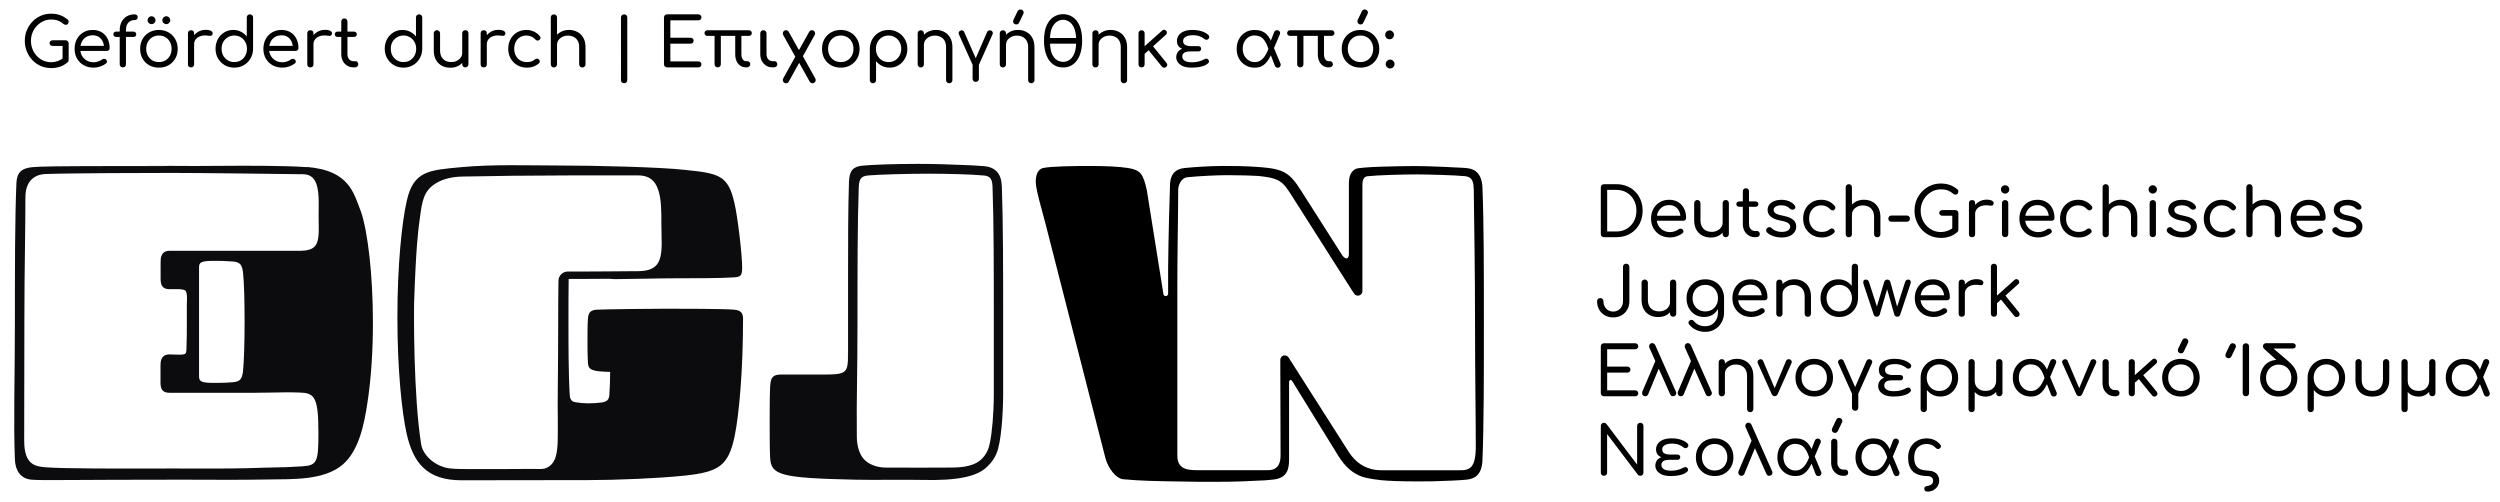
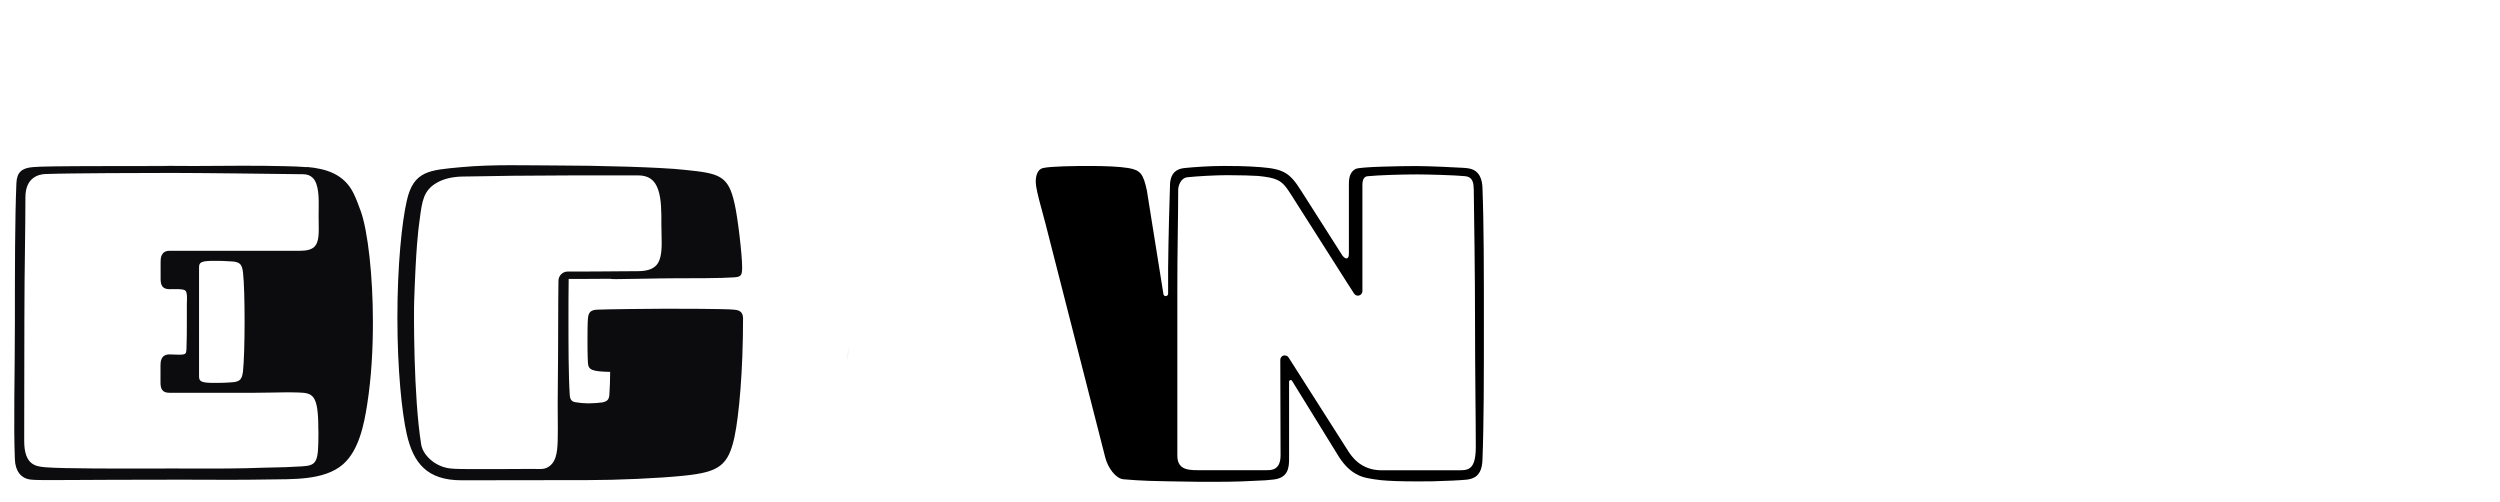
<svg xmlns="http://www.w3.org/2000/svg" id="Ebene_1" data-name="Ebene 1" viewBox="0 0 1284 258">
  <defs>
    <style>
      .cls-1 {
        fill: #0c0c0f;
      }
    </style>
  </defs>
-   <path d="M26.24,34.95c-1.88,0-3.65-.35-5.3-1.05-1.63-.72-3.06-1.72-4.29-3-1.21-1.28-2.16-2.77-2.86-4.46-.7-1.7-1.05-3.52-1.05-5.47s.34-3.73,1.01-5.4c.7-1.7,1.66-3.18,2.89-4.46,1.23-1.28,2.66-2.28,4.29-3,1.63-.72,3.39-1.08,5.3-1.08,1.74,0,3.28.24,4.6.73,1.33.46,2.64,1.23,3.94,2.3.19.14.31.3.38.49.09.16.13.34.1.52,0,.16-.03.33-.1.49-.02.35-.17.64-.45.87-.26.21-.57.31-.94.31s-.72-.13-1.05-.38c-.88-.77-1.81-1.35-2.79-1.74-.98-.39-2.21-.59-3.7-.59s-2.75.29-4.01.87c-1.23.58-2.32,1.37-3.28,2.37-.95,1-1.7,2.16-2.23,3.49-.53,1.32-.8,2.73-.8,4.22s.27,2.96.8,4.29c.53,1.3,1.28,2.46,2.23,3.49.95,1,2.05,1.78,3.28,2.34,1.26.56,2.59.84,4.01.84,1.23,0,2.39-.2,3.49-.59,1.09-.42,2.13-1,3.1-1.74.37-.28.74-.4,1.12-.35.37.02.69.17.94.45.26.26.38.62.38,1.08,0,.21-.03.42-.1.63-.05.19-.17.36-.38.52-1.21,1.07-2.55,1.85-4.01,2.34-1.44.46-2.95.7-4.53.7ZM35.27,30.77l-3.14-.66v-6.52h-5.06c-.46,0-.86-.14-1.19-.42-.3-.28-.45-.63-.45-1.05s.15-.76.45-1.01c.33-.28.72-.42,1.19-.42h6.59c.49,0,.87.15,1.15.45.3.3.45.69.45,1.15v8.47ZM48.15,34.74c-1.93,0-3.64-.41-5.13-1.22-1.46-.84-2.62-1.98-3.45-3.42-.84-1.47-1.26-3.14-1.26-5.02s.4-3.58,1.19-5.02c.79-1.46,1.88-2.6,3.28-3.42,1.39-.84,3.01-1.26,4.85-1.26s3.34.41,4.64,1.22c1.3.79,2.3,1.89,3,3.31.7,1.39,1.05,3.01,1.05,4.85,0,.4-.14.73-.42,1.01-.26.26-.6.38-1.05.38h-14.33v-2.58h14.37l-1.43,1.01c-.02-1.23-.27-2.34-.73-3.31-.46-.98-1.13-1.74-1.99-2.3-.86-.56-1.89-.84-3.1-.84-1.33,0-2.48.3-3.45.91-.95.6-1.69,1.43-2.2,2.48-.51,1.05-.77,2.23-.77,3.56s.29,2.51.87,3.56c.6,1.02,1.42,1.84,2.44,2.44,1.05.61,2.25.91,3.63.91.74,0,1.51-.14,2.3-.42.81-.28,1.45-.6,1.92-.98.33-.26.67-.38,1.05-.38.37-.02.7.08.98.31.35.33.53.69.56,1.08.02.37-.14.7-.49.98-.79.63-1.78,1.15-2.96,1.57-1.16.4-2.28.59-3.35.59ZM63.01,34.6c-.4,0-.76-.14-1.08-.42-.3-.3-.45-.7-.45-1.19V15.6c0-1.65.31-3.09.94-4.32.63-1.23,1.51-2.18,2.65-2.86,1.16-.7,2.52-1.05,4.08-1.05.46,0,.85.14,1.15.42.3.28.45.63.45,1.05,0,.4-.15.74-.45,1.05-.3.28-.69.42-1.15.42-.93,0-1.73.21-2.41.63-.65.42-1.16,1.01-1.53,1.78-.35.74-.52,1.63-.52,2.65v17.64c0,.49-.15.88-.45,1.19-.28.28-.69.42-1.22.42ZM59.69,18.98c-.44,0-.8-.13-1.08-.38-.26-.26-.38-.58-.38-.98,0-.42.13-.76.38-1.01.28-.26.64-.38,1.08-.38h8.79c.44,0,.8.13,1.08.38.28.26.42.59.42,1.01,0,.4-.14.72-.42.98-.28.26-.64.38-1.08.38h-8.79ZM81.61,34.74c-1.86,0-3.52-.41-4.99-1.22-1.44-.84-2.58-1.98-3.42-3.42-.81-1.47-1.22-3.14-1.22-5.02s.41-3.58,1.22-5.02c.84-1.46,1.98-2.6,3.42-3.42,1.46-.84,3.13-1.26,4.99-1.26s3.51.42,4.95,1.26c1.46.81,2.6,1.95,3.42,3.42.84,1.44,1.27,3.12,1.29,5.02,0,1.88-.42,3.56-1.26,5.02-.84,1.44-1.98,2.58-3.42,3.42-1.44.81-3.1,1.22-4.99,1.22ZM81.61,31.88c1.28,0,2.41-.29,3.38-.87.98-.58,1.74-1.38,2.3-2.41.56-1.02.84-2.2.84-3.52s-.28-2.5-.84-3.52c-.56-1.05-1.32-1.86-2.3-2.44-.98-.58-2.1-.87-3.38-.87s-2.38.29-3.38.87c-.98.58-1.74,1.4-2.3,2.44-.56,1.02-.84,2.2-.84,3.52s.28,2.5.84,3.52c.56,1.02,1.32,1.82,2.3,2.41,1,.58,2.13.87,3.38.87ZM77.85,12.39c-.56,0-1.05-.2-1.46-.59-.4-.4-.59-.87-.59-1.43s.2-1,.59-1.39c.42-.42.91-.63,1.46-.63s1.03.21,1.43.63c.4.4.59.86.59,1.39s-.2,1.03-.59,1.43c-.4.4-.87.59-1.43.59ZM85.41,12.39c-.56,0-1.03-.2-1.43-.59-.4-.4-.59-.87-.59-1.43s.2-1,.59-1.39c.4-.42.87-.63,1.43-.63s1.03.21,1.43.63c.4.4.59.86.59,1.39s-.2,1.03-.59,1.43-.87.59-1.43.59ZM97.99,22.75c.05-1.42.41-2.68,1.08-3.8.7-1.12,1.62-2,2.75-2.65,1.14-.65,2.39-.98,3.77-.98,1.28,0,2.23.2,2.86.59.65.4.9.89.73,1.5-.07.35-.21.6-.42.77-.21.14-.45.22-.73.24-.28,0-.58-.02-.91-.07-1.42-.23-2.68-.2-3.8.1-1.12.3-2,.83-2.65,1.57-.65.74-.98,1.65-.98,2.72h-1.71ZM98.1,34.6c-.49,0-.87-.13-1.15-.38-.28-.28-.42-.67-.42-1.19v-15.93c0-.49.14-.87.42-1.15.28-.28.66-.42,1.15-.42.53,0,.93.14,1.18.42.28.26.42.64.42,1.15v15.93c0,.49-.14.87-.42,1.15-.26.28-.65.42-1.18.42ZM120.33,34.74c-1.81,0-3.45-.42-4.92-1.26-1.44-.86-2.59-2.02-3.45-3.49-.84-1.46-1.26-3.11-1.26-4.95s.4-3.47,1.19-4.92c.79-1.46,1.87-2.61,3.24-3.45,1.37-.86,2.93-1.29,4.67-1.29,1.44,0,2.75.3,3.94.91,1.21.61,2.21,1.42,3,2.44v-9.76c0-.49.15-.87.45-1.15.3-.3.69-.45,1.15-.45.49,0,.88.15,1.19.45.3.28.45.66.45,1.15v16.14c-.02,1.81-.46,3.45-1.32,4.92-.84,1.46-1.99,2.61-3.45,3.45-1.44.84-3.07,1.26-4.88,1.26ZM120.33,31.88c1.26,0,2.37-.29,3.35-.87.98-.6,1.74-1.42,2.3-2.44.58-1.05.87-2.22.87-3.52s-.29-2.46-.87-3.49c-.56-1.02-1.32-1.82-2.3-2.41-.98-.6-2.09-.91-3.35-.91s-2.31.3-3.31.91c-1,.58-1.79,1.38-2.37,2.41-.56,1.02-.84,2.18-.84,3.49s.28,2.48.84,3.52c.58,1.02,1.37,1.84,2.37,2.44,1,.58,2.1.87,3.31.87ZM145.12,34.74c-1.93,0-3.64-.41-5.13-1.22-1.46-.84-2.61-1.98-3.45-3.42-.84-1.47-1.26-3.14-1.26-5.02s.4-3.58,1.19-5.02c.79-1.46,1.88-2.6,3.28-3.42,1.4-.84,3.01-1.26,4.85-1.26s3.34.41,4.64,1.22c1.3.79,2.3,1.89,3,3.31.7,1.39,1.05,3.01,1.05,4.85,0,.4-.14.73-.42,1.01-.26.26-.6.38-1.05.38h-14.33v-2.58h14.37l-1.43,1.01c-.02-1.23-.27-2.34-.73-3.31-.46-.98-1.13-1.74-1.99-2.3-.86-.56-1.89-.84-3.1-.84-1.32,0-2.48.3-3.45.91-.95.6-1.69,1.43-2.2,2.48-.51,1.05-.77,2.23-.77,3.56s.29,2.51.87,3.56c.6,1.02,1.42,1.84,2.44,2.44,1.05.61,2.26.91,3.63.91.74,0,1.51-.14,2.3-.42.81-.28,1.45-.6,1.92-.98.33-.26.67-.38,1.05-.38.37-.02.7.08.98.31.35.33.54.69.56,1.08.02.37-.14.7-.49.98-.79.63-1.78,1.15-2.96,1.57-1.16.4-2.28.59-3.35.59ZM159.29,22.75c.05-1.42.41-2.68,1.08-3.8.7-1.12,1.62-2,2.75-2.65,1.14-.65,2.39-.98,3.77-.98,1.28,0,2.23.2,2.86.59.65.4.9.89.73,1.5-.07.35-.21.6-.42.77-.21.14-.45.22-.73.24-.28,0-.58-.02-.91-.07-1.42-.23-2.68-.2-3.8.1-1.12.3-2,.83-2.65,1.57-.65.74-.98,1.65-.98,2.72h-1.71ZM159.39,34.6c-.49,0-.87-.13-1.15-.38-.28-.28-.42-.67-.42-1.19v-15.93c0-.49.14-.87.42-1.15.28-.28.66-.42,1.15-.42.54,0,.93.14,1.19.42.28.26.42.64.42,1.15v15.93c0,.49-.14.87-.42,1.15-.26.28-.65.42-1.19.42ZM181.52,34.6c-1.19,0-2.25-.29-3.21-.87-.95-.6-1.7-1.41-2.23-2.41-.53-1.02-.8-2.18-.8-3.49V11.07c0-.46.14-.85.42-1.15.3-.3.69-.45,1.15-.45s.85.15,1.15.45c.3.3.45.69.45,1.15v16.77c0,1.05.29,1.91.87,2.58.58.67,1.31,1.01,2.2,1.01h1.08c.4,0,.72.15.98.45.28.3.42.69.42,1.15s-.17.85-.52,1.15c-.32.28-.76.42-1.29.42h-.66ZM173.39,18.98c-.42,0-.77-.13-1.05-.38-.28-.26-.42-.58-.42-.98,0-.42.14-.76.42-1.01.28-.26.63-.38,1.05-.38h8.4c.42,0,.77.13,1.05.38.28.26.42.59.42,1.01,0,.4-.14.72-.42.98-.28.26-.63.38-1.05.38h-8.4ZM207.23,34.74c-1.81,0-3.45-.42-4.92-1.26-1.44-.86-2.59-2.02-3.45-3.49-.84-1.46-1.26-3.11-1.26-4.95s.4-3.47,1.19-4.92c.79-1.46,1.87-2.61,3.24-3.45,1.37-.86,2.93-1.29,4.67-1.29,1.44,0,2.75.3,3.94.91,1.21.61,2.21,1.42,3,2.44v-9.76c0-.49.15-.87.45-1.15.3-.3.69-.45,1.15-.45s.88.15,1.18.45c.3.28.45.66.45,1.15v16.14c-.02,1.81-.46,3.45-1.32,4.92-.84,1.46-1.99,2.61-3.45,3.45-1.44.84-3.07,1.26-4.88,1.26ZM207.23,31.88c1.26,0,2.37-.29,3.35-.87.98-.6,1.74-1.42,2.3-2.44.58-1.05.87-2.22.87-3.52s-.29-2.46-.87-3.49c-.56-1.02-1.32-1.82-2.3-2.41-.98-.6-2.09-.91-3.35-.91s-2.31.3-3.31.91c-1,.58-1.79,1.38-2.37,2.41-.56,1.02-.84,2.18-.84,3.49s.28,2.48.84,3.52c.58,1.02,1.37,1.84,2.37,2.44,1,.58,2.1.87,3.31.87ZM231.29,34.78c-1.63,0-3.08-.34-4.36-1.01-1.28-.7-2.29-1.71-3.03-3.03-.74-1.32-1.12-2.94-1.12-4.85v-8.79c0-.44.15-.81.45-1.12.33-.33.71-.49,1.15-.49.46,0,.85.16,1.15.49.33.3.49.67.49,1.12v8.79c0,1.35.26,2.46.77,3.35.51.88,1.2,1.55,2.06,1.99.88.42,1.87.63,2.96.63s2.01-.21,2.82-.63c.84-.42,1.5-.98,1.99-1.67.51-.72.77-1.52.77-2.41h2.09c-.05,1.44-.43,2.74-1.15,3.91-.7,1.16-1.66,2.08-2.89,2.75-1.23.65-2.61.98-4.15.98ZM238.99,34.6c-.46,0-.85-.15-1.15-.45s-.45-.69-.45-1.15v-15.9c0-.46.15-.85.45-1.15.3-.3.69-.45,1.15-.45s.85.15,1.15.45c.3.3.45.69.45,1.15v15.9c0,.46-.15.85-.45,1.15-.3.3-.69.45-1.15.45ZM248.33,22.75c.05-1.42.41-2.68,1.08-3.8.7-1.12,1.62-2,2.75-2.65,1.14-.65,2.39-.98,3.77-.98,1.28,0,2.23.2,2.86.59.65.4.89.89.73,1.5-.07.35-.21.6-.42.77-.21.14-.45.22-.73.24-.28,0-.58-.02-.91-.07-1.42-.23-2.68-.2-3.8.1-1.12.3-2,.83-2.65,1.57-.65.74-.98,1.65-.98,2.72h-1.71ZM248.43,34.6c-.49,0-.87-.13-1.15-.38-.28-.28-.42-.67-.42-1.19v-15.93c0-.49.14-.87.42-1.15.28-.28.66-.42,1.15-.42.53,0,.93.14,1.18.42.28.26.42.64.42,1.15v15.93c0,.49-.14.87-.42,1.15-.26.28-.65.42-1.18.42ZM270.59,34.74c-1.84,0-3.47-.42-4.92-1.26-1.44-.86-2.58-2.01-3.42-3.45-.81-1.47-1.22-3.12-1.22-4.95s.4-3.56,1.19-5.02c.81-1.46,1.92-2.6,3.31-3.42,1.39-.84,3.01-1.26,4.85-1.26,1.37,0,2.64.27,3.8.8,1.16.53,2.2,1.34,3.1,2.41.3.32.41.67.31,1.05-.07.37-.3.7-.7.98-.28.21-.61.28-.98.21-.37-.07-.7-.27-.98-.59-1.23-1.32-2.75-1.99-4.57-1.99-1.23,0-2.33.29-3.28.87-.93.58-1.66,1.38-2.2,2.41-.51,1-.77,2.18-.77,3.56s.27,2.46.8,3.49c.56,1.02,1.32,1.84,2.3,2.44.98.58,2.09.87,3.35.87.86,0,1.63-.1,2.3-.31.67-.21,1.28-.55,1.81-1.01.33-.28.66-.43,1.01-.45.37-.02.7.08.98.31.35.3.55.64.59,1.01s-.08.7-.38.98c-1.67,1.56-3.78,2.34-6.31,2.34ZM284.49,27.35c-.46,0-.85-.15-1.15-.45-.3-.32-.45-.72-.45-1.18V8.98c0-.49.15-.87.45-1.15.3-.3.69-.45,1.15-.45.49,0,.87.15,1.15.45.3.28.45.66.45,1.15v16.74c0,.46-.15.86-.45,1.18-.28.3-.66.45-1.15.45ZM299.1,34.64c-.46,0-.86-.15-1.19-.45-.3-.33-.45-.71-.45-1.15v-8.79c0-1.37-.26-2.49-.77-3.35-.51-.88-1.2-1.53-2.06-1.95-.86-.44-1.85-.66-2.96-.66-1.05,0-1.99.21-2.82.63-.84.42-1.51.98-2.02,1.67-.49.7-.73,1.5-.73,2.41h-2.09c.02-1.46.4-2.77,1.12-3.9.72-1.16,1.7-2.07,2.93-2.72,1.23-.67,2.61-1.01,4.15-1.01,1.63,0,3.08.35,4.36,1.05,1.28.67,2.29,1.67,3.03,3,.74,1.32,1.12,2.94,1.12,4.85v8.79c0,.44-.16.82-.49,1.15-.3.3-.67.45-1.12.45ZM284.49,34.64c-.46,0-.85-.15-1.15-.45-.3-.3-.45-.69-.45-1.15v-15.9c0-.49.15-.87.45-1.15.3-.3.69-.45,1.15-.45.49,0,.87.15,1.15.45.3.28.45.66.45,1.15v15.9c0,.46-.15.85-.45,1.15-.28.3-.66.45-1.15.45ZM320.57,42.76c-.46,0-.86-.15-1.19-.45-.3-.3-.45-.69-.45-1.15V8.98c0-.46.15-.85.45-1.15.33-.3.72-.45,1.19-.45.49,0,.87.15,1.15.45.3.3.45.69.45,1.15v32.18c0,.47-.15.85-.45,1.15-.28.3-.66.45-1.15.45ZM342.66,34.6c-.46,0-.86-.15-1.19-.45-.3-.32-.45-.72-.45-1.18V9.01c0-.49.15-.88.45-1.19.33-.3.72-.45,1.19-.45h16c.46,0,.85.15,1.15.45.3.28.45.65.45,1.12,0,.42-.15.78-.45,1.08-.3.28-.69.42-1.15.42h-14.37v8.93h10.36c.49,0,.87.15,1.15.45.3.28.45.64.45,1.08s-.15.81-.45,1.12c-.28.28-.66.42-1.15.42h-10.36v9.1h14.37c.46,0,.85.15,1.15.45.3.28.45.63.45,1.05,0,.46-.15.85-.45,1.15-.3.28-.69.42-1.15.42h-16ZM368.6,34.6c-.46,0-.85-.15-1.15-.45-.3-.32-.45-.71-.45-1.15v-14.57h-3.7c-.42,0-.77-.14-1.05-.42-.28-.28-.42-.62-.42-1.01,0-.42.14-.77.42-1.05.28-.28.63-.42,1.05-.42h21.34c.44,0,.8.14,1.08.42.28.28.42.63.42,1.05,0,.4-.14.73-.42,1.01-.28.28-.64.42-1.08.42h-3.87v9.41c0,1.05.21,1.91.63,2.58.42.67,1.06,1.01,1.92,1.01h.59c.4,0,.73.15,1.01.45.28.3.42.69.42,1.15s-.19.85-.56,1.15c-.35.28-.79.42-1.32.42h-.24c-1.19,0-2.2-.29-3.03-.87-.84-.6-1.48-1.41-1.92-2.41-.44-1.02-.66-2.18-.66-3.49v-9.41h-7.39v14.57c0,.44-.15.83-.45,1.15-.3.3-.69.45-1.15.45ZM396.72,34.6c-1.19,0-2.26-.29-3.21-.87-.93-.6-1.67-1.41-2.23-2.41-.54-1.02-.8-2.18-.8-3.49v-10.7c0-.46.15-.85.45-1.15.3-.3.69-.45,1.15-.45s.85.15,1.15.45c.3.3.45.69.45,1.15v10.7c0,1.05.29,1.91.87,2.58.58.67,1.3,1.01,2.16,1.01h1.12c.4,0,.72.15.98.45.28.3.42.69.42,1.15s-.17.85-.52,1.15c-.33.28-.77.42-1.32.42h-.66ZM403.69,42.76c-.49,0-.88-.16-1.19-.49-.3-.3-.45-.69-.45-1.15,0-.28.06-.53.17-.77l6.24-11.23-6.24-11.19c-.12-.23-.17-.49-.17-.77,0-.44.15-.83.45-1.15.3-.33.7-.49,1.19-.49.63,0,1.08.26,1.36.77l5.3,9.45,5.27-9.45c.28-.51.74-.77,1.39-.77.47,0,.85.16,1.15.49.32.32.49.71.49,1.15,0,.28-.07.53-.21.77l-6.07,10.95,6.38,11.47c.07.12.12.23.14.35.05.14.07.28.07.42,0,.46-.16.85-.49,1.15-.3.33-.69.49-1.15.49-.58,0-1.05-.24-1.4-.73l-5.47-9.76-5.4,9.76c-.3.49-.76.73-1.36.73ZM431.82,34.74c-1.86,0-3.52-.41-4.99-1.22-1.44-.84-2.58-1.98-3.42-3.42-.81-1.47-1.22-3.14-1.22-5.02s.41-3.58,1.22-5.02c.84-1.46,1.98-2.6,3.42-3.42,1.47-.84,3.13-1.26,4.99-1.26s3.51.42,4.95,1.26c1.46.81,2.6,1.95,3.42,3.42.84,1.44,1.27,3.12,1.29,5.02,0,1.88-.42,3.56-1.26,5.02-.84,1.44-1.98,2.58-3.42,3.42-1.44.81-3.1,1.22-4.99,1.22ZM431.82,31.88c1.28,0,2.41-.29,3.38-.87s1.74-1.38,2.3-2.41c.56-1.02.84-2.2.84-3.52s-.28-2.5-.84-3.52c-.56-1.05-1.32-1.86-2.3-2.44-.98-.58-2.1-.87-3.38-.87s-2.38.29-3.38.87c-.98.58-1.74,1.4-2.3,2.44-.56,1.02-.84,2.2-.84,3.52s.28,2.5.84,3.52c.56,1.02,1.33,1.82,2.3,2.41,1,.58,2.13.87,3.38.87ZM448.34,42.76c-.46,0-.85-.15-1.15-.45-.3-.3-.45-.69-.45-1.15v-16.14c.02-1.81.45-3.45,1.29-4.92.86-1.47,2.01-2.62,3.45-3.45,1.44-.84,3.07-1.26,4.88-1.26s3.48.43,4.92,1.29c1.46.84,2.61,1.99,3.45,3.45.86,1.44,1.29,3.09,1.29,4.95s-.41,3.49-1.22,4.95c-.79,1.46-1.87,2.61-3.24,3.45-1.37.84-2.92,1.26-4.64,1.26-1.47,0-2.79-.3-3.98-.91-1.18-.6-2.18-1.42-3-2.44v9.76c0,.47-.15.85-.45,1.15-.28.3-.66.45-1.15.45ZM456.36,31.88c1.23,0,2.34-.29,3.31-.87,1-.6,1.78-1.42,2.34-2.44.58-1.05.87-2.21.87-3.49s-.29-2.46-.87-3.49c-.56-1.05-1.34-1.86-2.34-2.44-.98-.6-2.08-.91-3.31-.91s-2.35.3-3.35.91c-.98.6-1.74,1.42-2.3,2.44-.56,1.02-.84,2.18-.84,3.49s.28,2.44.84,3.49c.56,1.02,1.32,1.84,2.3,2.44,1,.58,2.12.87,3.35.87ZM487.53,42.76c-.46,0-.86-.15-1.18-.45-.3-.3-.45-.69-.45-1.15v-16.91c0-1.37-.26-2.49-.77-3.35-.51-.88-1.2-1.53-2.06-1.95-.86-.44-1.85-.66-2.96-.66-1.05,0-1.99.21-2.82.63-.84.42-1.51.98-2.02,1.67-.49.7-.73,1.5-.73,2.41h-2.09c.02-1.46.4-2.77,1.12-3.9.72-1.16,1.7-2.07,2.93-2.72,1.23-.67,2.62-1.01,4.15-1.01,1.63,0,3.08.35,4.36,1.05,1.28.67,2.29,1.67,3.03,3,.74,1.32,1.12,2.94,1.12,4.85v16.91c0,.47-.16.85-.49,1.15-.3.3-.67.45-1.12.45ZM472.92,34.64c-.46,0-.85-.15-1.15-.45-.3-.3-.45-.69-.45-1.15v-15.9c0-.49.15-.87.45-1.15.3-.3.69-.45,1.15-.45.49,0,.87.15,1.15.45.3.28.45.66.45,1.15v15.9c0,.46-.15.85-.45,1.15-.28.3-.66.45-1.15.45ZM501.16,34.57c-.7,0-1.21-.35-1.53-1.05l-7.15-15.9c-.16-.37-.19-.72-.07-1.05.14-.35.42-.63.84-.84.35-.19.71-.22,1.08-.1.4.12.67.36.84.73l6.76,15.34h-1.57l6.66-15.34c.19-.37.48-.62.87-.73s.79-.09,1.19.07c.37.19.63.46.77.84.14.35.12.7-.07,1.05l-7.11,15.93c-.32.7-.82,1.05-1.5,1.05ZM501.16,42.06c-.49,0-.88-.15-1.18-.45-.3-.3-.45-.69-.45-1.15v-8.02c0-.49.15-.87.45-1.15.3-.3.7-.45,1.18-.45s.85.15,1.15.45c.3.28.45.66.45,1.15v8.02c0,.46-.15.85-.45,1.15-.3.3-.69.45-1.15.45ZM529.69,42.76c-.46,0-.86-.15-1.19-.45-.3-.3-.45-.69-.45-1.15v-16.91c0-1.37-.26-2.49-.77-3.35-.51-.88-1.2-1.53-2.06-1.95-.86-.44-1.85-.66-2.96-.66-1.05,0-1.99.21-2.82.63-.84.42-1.51.98-2.02,1.67-.49.7-.73,1.5-.73,2.41h-2.09c.02-1.46.4-2.77,1.12-3.9.72-1.16,1.7-2.07,2.93-2.72,1.23-.67,2.62-1.01,4.15-1.01,1.63,0,3.08.35,4.36,1.05,1.28.67,2.29,1.67,3.03,3,.74,1.32,1.12,2.94,1.12,4.85v16.91c0,.47-.16.85-.49,1.15-.3.3-.67.45-1.12.45ZM515.08,34.64c-.46,0-.85-.15-1.15-.45-.3-.3-.45-.69-.45-1.15v-15.9c0-.49.15-.87.45-1.15.3-.3.69-.45,1.15-.45.49,0,.87.15,1.15.45.3.28.45.66.45,1.15v15.9c0,.46-.15.85-.45,1.15-.28.3-.66.45-1.15.45ZM521.98,12.57c-.44,0-.82-.14-1.15-.42-.33-.3-.49-.66-.49-1.08,0-.16.01-.3.04-.42.05-.14.1-.31.17-.52l1.95-4.08c.21-.44.43-.74.66-.91.26-.19.57-.28.94-.28.44,0,.82.15,1.15.45.33.28.49.64.49,1.08,0,.12-.01.24-.03.38-.02.12-.07.24-.14.38l-2.06,4.29c-.21.44-.44.74-.7.91-.26.14-.53.21-.84.21ZM546,34.64c-1.6,0-3.02-.34-4.25-1.01-1.21-.7-2.23-1.65-3.07-2.86-.81-1.23-1.43-2.68-1.85-4.36-.42-1.67-.63-3.5-.63-5.47,0-3.21.44-5.81,1.32-7.81.91-2.02,2.1-3.5,3.59-4.43,1.51-.95,3.14-1.43,4.88-1.43s3.42.48,4.88,1.43c1.49.93,2.67,2.41,3.56,4.43.91,2,1.36,4.59,1.36,7.78,0,2-.21,3.84-.63,5.51-.42,1.67-1.05,3.13-1.88,4.36-.81,1.21-1.84,2.16-3.07,2.86-1.21.67-2.61,1.01-4.22,1.01ZM546,31.78c1.07,0,2.09-.29,3.07-.87,1-.6,1.82-1.58,2.48-2.93.67-1.37,1.06-3.22,1.15-5.54h-13.39c.09,2.32.46,4.17,1.12,5.54.67,1.35,1.5,2.33,2.48,2.93,1,.58,2.03.87,3.1.87ZM539.3,19.51h13.39c-.12-2.25-.5-4.07-1.15-5.44-.65-1.37-1.48-2.36-2.48-2.96-.98-.63-2-.94-3.07-.94s-2.1.31-3.1.94c-.98.61-1.8,1.59-2.48,2.96-.67,1.37-1.05,3.19-1.12,5.44ZM577.26,42.76c-.47,0-.86-.15-1.19-.45-.3-.3-.45-.69-.45-1.15v-16.91c0-1.37-.26-2.49-.77-3.35-.51-.88-1.2-1.53-2.06-1.95-.86-.44-1.85-.66-2.96-.66-1.05,0-1.99.21-2.82.63-.84.42-1.51.98-2.02,1.67-.49.7-.73,1.5-.73,2.41h-2.09c.02-1.46.4-2.77,1.12-3.9.72-1.16,1.7-2.07,2.93-2.72,1.23-.67,2.62-1.01,4.15-1.01,1.63,0,3.08.35,4.36,1.05,1.28.67,2.29,1.67,3.03,3,.74,1.32,1.12,2.94,1.12,4.85v16.91c0,.47-.16.85-.49,1.15-.3.3-.67.45-1.12.45ZM562.65,34.64c-.47,0-.85-.15-1.15-.45-.3-.3-.45-.69-.45-1.15v-15.9c0-.49.15-.87.45-1.15.3-.3.69-.45,1.15-.45s.87.15,1.15.45c.3.28.45.66.45,1.15v15.9c0,.46-.15.85-.45,1.15-.28.3-.66.45-1.15.45ZM587.64,27.87l-1.95-2.16,11.19-10.01c.3-.3.64-.44,1.01-.42.4,0,.73.16,1.01.49.3.32.44.69.42,1.08,0,.37-.16.7-.49.98l-11.19,10.04ZM586.31,34.6c-.46,0-.85-.14-1.15-.42-.28-.3-.42-.69-.42-1.15v-15.93c0-.46.14-.84.42-1.12.3-.3.69-.45,1.15-.45s.84.15,1.12.45c.3.28.45.65.45,1.12v15.93c0,.46-.15.85-.45,1.15-.28.28-.65.42-1.12.42ZM598.93,34.43c-.35.28-.73.4-1.15.35-.4-.02-.73-.21-1.01-.56l-7.32-9.03,2.2-2.09,7.5,9.24c.28.33.4.69.35,1.08-.02.37-.21.71-.56,1.01ZM612.16,34.74c-1.93,0-3.49-.26-4.67-.77-1.16-.54-2.02-1.21-2.58-2.02-.53-.81-.8-1.66-.8-2.55s.23-1.73.7-2.48c.46-.77,1.24-1.39,2.34-1.88-.98-.42-1.67-.96-2.09-1.64-.4-.7-.59-1.48-.59-2.34,0-1.05.29-2,.87-2.86.58-.86,1.46-1.55,2.65-2.06,1.21-.51,2.73-.77,4.57-.77,1.32,0,2.5.13,3.52.38,1.05.23,1.94.55,2.68.94.74.37,1.34.78,1.78,1.22.26.23.41.45.45.66.07.19.1.35.1.49,0,.3-.14.6-.42.91-.26.3-.59.45-1.01.45-.14,0-.31-.02-.52-.07-.21-.07-.4-.19-.56-.35-.67-.54-1.49-.99-2.44-1.36-.93-.37-2.13-.56-3.59-.56-.98,0-1.84.12-2.58.35-.74.23-1.32.57-1.74,1.01-.4.44-.59,1-.59,1.67,0,.93.37,1.59,1.12,1.99.77.4,1.69.59,2.75.59h3.94c.46,0,.83.14,1.08.42.26.26.38.57.38.94,0,.33-.12.64-.35.94-.21.28-.57.42-1.08.42h-4.05c-1.6,0-2.71.24-3.31.73-.6.49-.91,1.1-.91,1.85,0,.95.43,1.7,1.29,2.23.88.51,2.1.77,3.66.77.91,0,1.76-.07,2.55-.21.81-.16,1.53-.36,2.16-.59.63-.23,1.13-.45,1.5-.66.28-.16.5-.27.66-.31.19-.07.36-.1.52-.1.44,0,.78.16,1.01.49.25.3.38.59.38.87,0,.26-.06.48-.17.66-.12.19-.34.41-.66.66-.4.35-.98.67-1.74.98-.77.28-1.67.51-2.72.7-1.05.16-2.21.24-3.49.24ZM644.28,34.74c-1.67,0-3.21-.41-4.6-1.22-1.37-.81-2.48-1.94-3.31-3.38-.81-1.46-1.22-3.15-1.22-5.06,0-1.79.37-3.42,1.12-4.88.77-1.46,1.84-2.63,3.21-3.49,1.39-.88,3.03-1.32,4.92-1.32,2.53,0,4.54.72,6.03,2.16,1.49,1.42,2.57,3.48,3.24,6.17l-2.16,1.6c-.6-1.95-1.28-3.44-2.02-4.46-.72-1.02-1.51-1.72-2.37-2.09-.86-.37-1.79-.56-2.79-.56-1.21,0-2.28.31-3.21.94-.91.63-1.62,1.45-2.13,2.48-.49,1.02-.73,2.16-.73,3.42s.27,2.44.8,3.49c.56,1.02,1.3,1.84,2.23,2.44.93.61,1.96.91,3.1.91,1.07,0,2-.23,2.79-.7s1.49-1.09,2.09-1.88c.6-.81,1.14-1.73,1.6-2.75.46-1.02.91-2.08,1.32-3.17l1.32,3.31c-.51,1.14-1.05,2.2-1.6,3.17-.53.98-1.15,1.84-1.85,2.58-.67.72-1.48,1.29-2.41,1.71-.93.4-2.06.59-3.38.59ZM656.31,34.78c-.77,0-1.29-.37-1.57-1.12l-3.35-8.72,2.3-1.74,3.98,9.48c.05.07.07.15.07.24.02.09.03.16.03.21,0,.49-.13.88-.38,1.18-.26.28-.62.43-1.08.45ZM653.31,27.07l-1.95-2.75,3.03-7.78c.14-.35.34-.6.59-.77.25-.19.58-.28.98-.28.44.02.81.19,1.12.49.3.3.43.69.38,1.15,0,.05-.01.12-.04.21,0,.09-.02.17-.07.24l-4.04,9.48ZM667.83,34.6c-.46,0-.85-.15-1.15-.45-.3-.32-.45-.71-.45-1.15v-14.57h-3.7c-.42,0-.77-.14-1.05-.42-.28-.28-.42-.62-.42-1.01,0-.42.14-.77.42-1.05.28-.28.63-.42,1.05-.42h21.34c.44,0,.8.14,1.08.42.28.28.42.63.42,1.05,0,.4-.14.73-.42,1.01-.28.28-.64.42-1.08.42h-3.87v9.41c0,1.05.21,1.91.63,2.58.42.67,1.06,1.01,1.92,1.01h.59c.4,0,.73.15,1.01.45.28.3.42.69.42,1.15s-.19.85-.56,1.15c-.35.28-.79.42-1.33.42h-.24c-1.18,0-2.2-.29-3.03-.87-.84-.6-1.48-1.41-1.92-2.41-.44-1.02-.66-2.18-.66-3.49v-9.41h-7.39v14.57c0,.44-.15.83-.45,1.15-.3.3-.69.45-1.15.45ZM698.74,34.74c-1.86,0-3.52-.41-4.99-1.22-1.44-.84-2.58-1.98-3.42-3.42-.81-1.47-1.22-3.14-1.22-5.02s.41-3.58,1.22-5.02c.84-1.46,1.98-2.6,3.42-3.42,1.46-.84,3.13-1.26,4.99-1.26s3.51.42,4.95,1.26c1.46.81,2.6,1.95,3.42,3.42.84,1.44,1.27,3.12,1.29,5.02,0,1.88-.42,3.56-1.26,5.02-.84,1.44-1.98,2.58-3.42,3.42-1.44.81-3.1,1.22-4.99,1.22ZM698.74,31.88c1.28,0,2.41-.29,3.38-.87.98-.58,1.74-1.38,2.3-2.41.56-1.02.84-2.2.84-3.52s-.28-2.5-.84-3.52c-.56-1.05-1.32-1.86-2.3-2.44-.98-.58-2.1-.87-3.38-.87s-2.38.29-3.38.87c-.98.58-1.74,1.4-2.3,2.44-.56,1.02-.84,2.2-.84,3.52s.28,2.5.84,3.52c.56,1.02,1.32,1.82,2.3,2.41,1,.58,2.13.87,3.38.87ZM698.81,12.57c-.44,0-.82-.14-1.15-.42-.33-.3-.49-.66-.49-1.08,0-.16.01-.3.03-.42.05-.14.1-.31.17-.52l1.95-4.08c.21-.44.43-.74.66-.91.25-.19.57-.28.94-.28.44,0,.82.15,1.15.45.33.28.49.64.49,1.08,0,.12-.01.24-.04.38-.02.12-.07.24-.14.38l-2.06,4.29c-.21.44-.44.74-.7.91-.26.14-.53.21-.84.21ZM713.69,20.17c-.6,0-1.14-.22-1.6-.66-.44-.44-.66-.98-.66-1.6s.22-1.16.66-1.6c.44-.46.98-.7,1.6-.7s1.16.23,1.6.7c.44.44.66.98.66,1.6s-.22,1.16-.66,1.6c-.44.44-.98.66-1.6.66ZM713.97,35.16c-.63,0-1.16-.22-1.6-.66-.44-.44-.66-.98-.66-1.6s.22-1.16.66-1.6c.46-.46,1-.7,1.6-.7s1.16.23,1.6.7c.44.44.66.98.66,1.6s-.22,1.14-.66,1.6c-.44.44-.98.66-1.6.66Z" />
  <g>
    <path d="M88.31,85.2c-6.06,0-18.04.03-30.33.1,9.42-.02,21-.02,35.32-.02,2.42,0,4.82-.01,7.24-.02-4.84-.03-9.08-.06-12.23-.06Z" />
    <path class="cls-1" d="M185.24,108.33c-1.09-3.01-2.25-6.14-3.64-9.01-4.87-9.95-14.15-12.7-23.96-13.57v.1c-3.6-.29-7.24-.39-10.79-.49-15.36-.41-30.74-.18-46.09-.11-.07.01-.14.01-.21,0-2.42.01-4.82.02-7.24.02-14.32,0-25.9,0-35.32.02-.82,0-1.63.01-2.46.01-26.79.04-34.86.19-38.72.54-5.52.47-8.16,2.54-8.39,8.29-.77,18.65-.77,44.44-.77,71.32s-.76,51.97,0,70.61c.24,5.7,2.98,9.83,8.49,10.3,5.22.49,19.08,0,77.17,0,14.82,0,29.58.2,44.38-.1,12.03-.23,28.72.67,38.4-7.72,8.29-7.19,10.89-20.56,12.51-30.91,2.16-13.9,2.93-28.13,2.93-42.23,0-23.73-2.58-46.73-6.28-57.09ZM102.23,193.27v-55.9c0-2.68,1-3.4,7.85-3.4,2.59,0,5.23,0,9.45.33,3.97.34,4.75,1.78,5.27,5.56.59,4.99.82,15.43.82,25.45s-.29,20.42-.82,25.46c-.52,3.79-1.34,5.22-5.27,5.55-4.17.34-6.81.34-9.45.34-6.8,0-7.85-.72-7.85-3.4ZM155.59,89.47c2.2.02,3.86.65,5.08,1.91,3.21,3.3,3.09,10.61,3,16.48-.01.99-.03,1.95-.03,2.86,0,1.23.02,2.42.04,3.58.1,5.38.18,10.02-2.11,12.35-1.44,1.46-3.9,2.16-7.54,2.16h-66.96c-4.58,0-4.58,4.08-4.58,5.83v8.48c0,3.23.78,5.4,4.58,5.4.52,0,1.05-.01,1.6-.02,1.87-.02,3.81-.07,5.39.26.6.13,1.06.35,1.28.64.83,1.07.73,3.62.66,5.49-.02.55-.04,1.08-.04,1.56v8.82c0,4.34,0,9.74-.2,14.13-.13,2.29-.29,2.76-3.9,2.76l-4.85-.14c-4.58,0-4.58,4.08-4.58,5.83v8.49c0,3.23.78,5.39,4.58,5.39h43.39c2.93,0,5.91-.06,8.78-.11,4.65-.1,9.46-.19,14.18-.03,7.21.23,10.13,1.03,10.13,18.53l.06,1.87c-.02,15.06-.53,17.05-8.28,17.52-6.99.44-10.83.51-14.53.57-1.94.03-3.79.07-5.95.14-5.56.22-11.06.34-17.87.39-6.38.07-12.85.04-19.11.02-3.19-.01-6.38-.02-9.58-.02-2.12,0-4.96.01-8.27.02-16.63.03-47.56.12-56.57-.64-4.88-.44-10.96-.97-10.96-13.5,0-8.25.01-16.24.03-24.95.02-10.47.06-21.97.06-36.26s.15-26.79.3-37.85c.12-9.21.23-17.91.23-26.14,0-10.38,7.14-11.79,10.2-11.91,12.42-.47,52.13-.57,65.07-.57,14.4,0,51.45.47,65.39.65l1.89.02Z" />
  </g>
  <path class="cls-1" d="M377.07,159.05c-4.6-.49-29.48-.49-35.18-.49s-30.82.24-35.37.49c-3.17.23-4.32,1.39-4.56,4.59-.23,2.74-.23,8.73-.23,11.27,0,2.3,0,7.37.23,11.5.24,3.69,2.25,4.36,11.42,4.6,0,4.16-.2,8.52-.43,11.98-.24,2.3-1.15,3.21-3.64,3.69-1.63.24-4.6.49-7.1.49-2.06,0-4.79-.24-5.94-.49-2.25-.23-3.41-.91-3.64-3.69-.67-10.36-.67-26.26-.67-38.44,0-7.39,0-14.68.11-21.29h7.61c5.4,0,9.75-.03,13.56-.08h.03c.66.12,1.63.18,3.05.18,6.66,0,21.85-.43,30.1-.43s24.45,0,30.39-.47c3.64-.24,4.36-.77,4.36-5.13,0-6.47-2.3-26.03-3.89-32.69-3.21-14.76-8-15.58-25.59-17.4-12.13-1.39-45.4-2.25-66.3-2.25-13.94,0-32.12-.67-48.51.86-16.38,1.53-24.54,1.78-27.99,17.4-2.5,11.03-4.79,32.93-4.79,59.82s2.3,48.8,4.79,59.83c3.4,14.96,10.44,23.77,28.13,23.77,14.82,0,50-.09,64.86-.09s36.76-.92,49.8-2.31c17.59-1.87,22.38-5.08,25.59-20.04,2.31-11.02,4.36-33.79,4.36-60.72-.04-2.88-1.38-4.23-4.55-4.46ZM286.82,144.23c0,2.16-.04,5-.07,7.24-.02,1.47-.03,2.69-.03,3.3,0,17.72-.14,35.58-.29,52.87,0,2.12.02,4.23.04,6.35.03,4.13.08,8.4-.04,12.57-.19,5.76-.78,11.56-5.76,13.75-1.4.62-2.78.6-4.52.56-.4,0-.81-.01-1.23-.01h-7.14c-2.69,0-5.44,0-8.1.04h-18.38c-.07,0-7.1.09-10.28-.32-8.02-1.03-13.87-7.17-14.69-12.25-4.01-24.86-3.79-68.24-3.62-73.54.95-27.89,2.06-36.26,2.67-40.75l.23-1.73c1.18-9.08,1.9-14.56,8.79-18.48,3.46-1.98,7.83-3.04,12.99-3.15,21.05-.42,30.85-.47,52.3-.57l8.78-.04h29.14c5.48,0,8.7,2.27,10.43,7.39,1.66,4.84,1.66,11.32,1.64,17.59v.39c0,1.59.04,3.19.09,4.77.17,6.65.33,12.92-2.85,16.2-1.88,1.92-4.92,2.86-9.32,2.86-3.96,0-7.5.03-11.36.08-1.36.01-2.78.03-4.28.04-3.51.04-7.49.07-12.3.07h-8.1c-2.62,0-4.74,2.15-4.74,4.79Z" />
  <g>
    <path d="M435.48,185.19c.06-.99.07-2.13.07-3.42v-3.55c-.02,2.44-.03,4.76-.07,6.98Z" />
-     <path class="cls-1" d="M514.54,95.69c-.22-6.54-3.2-9.85-9.37-10.4-.15-.02-.32-.01-.49,0-2.38-.23-6.35-.43-10.98-.59-.06,0-.1-.01-.14,0-5.83-.29-14.21-.53-22.35-.53-11.5,0-23.68.43-28.28.91-4.84.49-6.66,2.54-6.9,8.3-.47,13.8-.47,31.73-.47,47.84v40.55c0,1.29-.01,2.43-.07,3.42-.31,6.48-2.14,7.17-12.11,7.17h-22.1c-4.36,0-5.51,1.35-5.75,6.43-.23,4.6-.23,13.57-.23,18.16s0,14.48.23,18.17c.49,8.96,5.32,10.4,44.19,11.26,8.29.2,26.13-.09,33.26.1,19.32.52,29.43-1.85,34.38-7.15,1.92-1.81,3.42-3.97,4.45-6.43,2.34-5.48,3.41-19.94,3.41-31.04v-36.29c0-26.54,0-51.62-.67-69.87ZM503.57,236.3c-4.71,3.91-11.67,3.88-18.38,3.85-1.1-.01-2.17-.01-3.22,0-5.91.07-11.58.04-17.6.02-3.06-.01-6.16-.02-9.36-.02-4.82,0-9.17-1.74-11.61-4.65-2.04-2.46-3.29-6.56-3.33-10.96-.13-10.66-.02-19.22.11-29.13.1-8.24.22-17.56.22-29.79,0-26.51,0-51.54.67-69.7.2-4.59,1.7-5.51,5.02-5.82,4.23-.4,19.2-.89,30.64-.89,10.72,0,23.23.4,27.89.89.08.01.26.01.35.01.08,0,.15,0,.23-.01.39.04.74.1,1.07.17,2.29.5,3.36,1.77,3.49,5.6.66,18.16.66,43.2.66,69.7v36.29c0,2.74-.06,5.46-.18,8.1-.41,9.53-1.49,17.9-2.85,21.06-.86,2.08-2.16,3.85-3.82,5.28Z" />
  </g>
  <path d="M761.39,96.54c0-.47-.04-1-.09-1.48-.34-3.12-1.44-6.24-4.42-7.77-1.72-.86-3.54-.96-5.41-1.1-2.68-.19-17.74-.91-24.5-.91-7.67.04-28.43.33-30.72,1.48-2.97,1.53-3.46,4.75-3.46,7.72v35.9c0,2.74-1.52,3.11-3.26.96l-21.13-33.16c-5.85-9.31-8.92-11.36-20.81-12.32-7.57-.63-15.58-.63-18.98-.63-7.57,0-15.43.59-20.14,1.06-4.59.43-7.04,2.83-7.52,7.72-.2,5.08-.86,28.33-1,43.58v13.23c0,1.49-2.11,1.72-2.4.33l-8.53-53.39c-1.82-8.35-3.21-10.41-9.54-11.46-4.65-.76-11.89-1.06-20.18-1.06-7.19,0-19.65.15-23.54,1.06-3.4.76-4.22,5.22-3.6,9.35.49,3.36,2.26,9.91,4.8,19.22l30.72,120.16c1.39,5.37,5.41,10.79,9.34,11.13,9.93.81,12.13.91,38.59,1.29h9.83c4.07,0,8.15-.06,12.22-.2,4.13-.14,8.2-.33,12.32-.57l3.99-.38c7.47-.77,8.1-5.85,8.1-10.5v-39.6c0-1.05,1.05-1.38,1.58-.52l23.97,38.87c3.16,4.93,6.47,7.81,9.87,9.4,2.58,1.39,6.86,2.11,11.89,2.68,4.12.39,9.91.62,18.36.62,2.4,0,4.84,0,7.28-.04h.49c7.67-.19,14.72-.53,17.79-.86,1.62-.19,2.93-.57,3.97-1.2.04,0,.19,0,.19-.04,3.12-1.97,3.79-5.56,3.93-8.96.73-18.26.73-43.23.73-69.74s0-51.62-.73-69.84ZM749.94,241.53h-40.51c-10.73,0-15.39-7.52-16.73-9.44l-30.87-48.46c-.43-.72-1.15-1.06-1.92-1.06h-.67c-.95.29-1.68,1.2-1.68,2.25l.14,49.33c-.14,7.47-4.88,7.33-7.19,7.33h-33.08c-5.9,0-12.75.57-12.75-7.43v-85.03c-.04-19.32.44-37.58.44-51.58,0-1.77,1.19-6.04,4.74-6.41,5.38-.57,14.92-1.06,20.28-1.06,6.23,0,13.47.19,16.01.39,4.65.47,7.62,1,9.87,2.06,2.98,1.38,4.66,3.69,7.43,8.09l28.28,44.48,3.74,5.81c.57.86,1.62,1.25,2.58.96,1-.3,1.68-1.2,1.68-2.21v-52.97c0-2.44-.24-5.8,2.78-6.08,5.32-.53,16.54-.92,25.36-.92,5.27,0,19.8.39,24.77.92,3.5.39,4.22,3.11,4.22,6.23v.06h.06c.23,18.06.66,43.23.66,69.64s.39,47.16.39,62.88c0,10.89-3.01,12.22-8.05,12.22Z" />
-   <path d="M823.81,121.82c-.46,0-.86-.15-1.19-.45-.3-.32-.45-.72-.45-1.18v-23.95c0-.49.15-.88.45-1.19.33-.3.72-.45,1.19-.45h6.31c2,0,3.81.34,5.44,1.01,1.65.65,3.08,1.59,4.29,2.82,1.21,1.21,2.14,2.64,2.79,4.29.67,1.65,1.01,3.48,1.01,5.47s-.34,3.84-1.01,5.51c-.65,1.65-1.58,3.09-2.79,4.32-1.21,1.21-2.64,2.15-4.29,2.82-1.63.65-3.44.98-5.44.98h-6.31ZM825.45,118.89h4.67c2.02,0,3.8-.45,5.33-1.36,1.56-.93,2.78-2.2,3.66-3.8.91-1.63,1.36-3.48,1.36-5.54s-.45-3.94-1.36-5.54c-.88-1.6-2.1-2.86-3.66-3.77-1.53-.91-3.31-1.36-5.33-1.36h-4.67v21.37ZM857.82,121.96c-1.93,0-3.64-.41-5.13-1.22-1.46-.84-2.62-1.98-3.45-3.42-.84-1.47-1.26-3.14-1.26-5.02s.4-3.58,1.19-5.02c.79-1.46,1.88-2.6,3.28-3.42,1.39-.84,3.01-1.26,4.85-1.26s3.34.41,4.64,1.22c1.3.79,2.3,1.89,3,3.31.7,1.39,1.05,3.01,1.05,4.85,0,.4-.14.73-.42,1.01-.26.26-.6.38-1.05.38h-14.33v-2.58h14.37l-1.43,1.01c-.02-1.23-.27-2.34-.73-3.31-.46-.98-1.13-1.74-1.99-2.3s-1.89-.84-3.1-.84c-1.32,0-2.48.3-3.45.91-.95.61-1.68,1.43-2.2,2.48-.51,1.05-.77,2.23-.77,3.56s.29,2.51.87,3.56c.6,1.02,1.42,1.84,2.44,2.44,1.05.61,2.25.91,3.63.91.74,0,1.51-.14,2.3-.42.81-.28,1.45-.6,1.92-.98.33-.26.67-.38,1.05-.38.37-.02.7.08.98.31.35.33.53.69.56,1.08.02.37-.14.7-.49.98-.79.63-1.78,1.15-2.96,1.57-1.16.4-2.28.59-3.35.59ZM878.64,121.99c-1.63,0-3.08-.34-4.36-1.01-1.28-.7-2.29-1.71-3.03-3.03s-1.12-2.94-1.12-4.85v-8.79c0-.44.15-.81.45-1.12.33-.33.71-.49,1.15-.49.46,0,.85.16,1.15.49.33.3.49.67.49,1.12v8.79c0,1.35.26,2.46.77,3.35.51.88,1.2,1.55,2.06,1.99.88.42,1.87.63,2.96.63s2.01-.21,2.82-.63c.84-.42,1.5-.98,1.99-1.67.51-.72.77-1.52.77-2.41h2.09c-.05,1.44-.43,2.74-1.15,3.91-.7,1.16-1.66,2.08-2.89,2.75-1.23.65-2.62.98-4.15.98ZM886.35,121.82c-.46,0-.85-.15-1.15-.45-.3-.3-.45-.69-.45-1.15v-15.9c0-.46.15-.85.45-1.15.3-.3.69-.45,1.15-.45s.85.15,1.15.45c.3.3.45.69.45,1.15v15.9c0,.46-.15.85-.45,1.15-.3.3-.69.45-1.15.45ZM901.36,121.82c-1.19,0-2.25-.29-3.21-.87-.95-.6-1.7-1.41-2.23-2.41-.53-1.02-.8-2.18-.8-3.49v-16.77c0-.46.14-.85.42-1.15.3-.3.69-.45,1.15-.45s.85.15,1.15.45c.3.3.45.69.45,1.15v16.77c0,1.05.29,1.91.87,2.58.58.67,1.31,1.01,2.2,1.01h1.08c.4,0,.72.15.98.45.28.3.42.69.42,1.15s-.17.85-.52,1.15c-.33.28-.76.42-1.29.42h-.66ZM893.24,106.2c-.42,0-.77-.13-1.05-.38-.28-.26-.42-.58-.42-.98,0-.42.14-.76.42-1.01.28-.26.63-.38,1.05-.38h8.4c.42,0,.77.13,1.05.38.28.26.42.59.42,1.01,0,.4-.14.72-.42.98-.28.26-.63.38-1.05.38h-8.4ZM915.05,121.96c-1.53,0-2.99-.23-4.36-.7-1.37-.49-2.45-1.15-3.24-1.99-.3-.35-.43-.73-.38-1.15.05-.42.26-.78.63-1.08.4-.3.8-.43,1.22-.38.42.05.77.23,1.05.56.46.51,1.14.95,2.02,1.32.91.37,1.89.56,2.96.56,1.51,0,2.63-.25,3.35-.73.74-.51,1.13-1.14,1.15-1.88,0-.77-.36-1.41-1.08-1.92-.72-.53-1.99-.95-3.8-1.26-2.35-.44-4.06-1.13-5.13-2.06-1.07-.93-1.6-2.06-1.6-3.38,0-1.19.33-2.16.98-2.93.67-.79,1.55-1.37,2.61-1.74,1.09-.4,2.24-.59,3.45-.59,1.53,0,2.88.26,4.05.77,1.16.49,2.09,1.17,2.79,2.06.3.35.43.71.38,1.08-.02.37-.21.69-.56.94-.35.21-.76.28-1.22.21-.44-.07-.81-.27-1.12-.59-.58-.61-1.23-1.02-1.95-1.26-.7-.26-1.51-.38-2.44-.38-1.12,0-2.05.21-2.79.63-.72.42-1.08.99-1.08,1.71,0,.46.12.87.35,1.22.26.35.72.67,1.39.98.67.28,1.64.53,2.89.77,1.74.33,3.11.76,4.11,1.29,1.02.54,1.76,1.16,2.2,1.88s.66,1.53.66,2.44c0,1.07-.3,2.03-.91,2.89-.58.84-1.43,1.5-2.54,1.99-1.12.49-2.46.73-4.05.73ZM935.65,121.96c-1.84,0-3.48-.42-4.92-1.26-1.44-.86-2.58-2.01-3.42-3.45-.81-1.47-1.22-3.12-1.22-4.95s.4-3.56,1.19-5.02c.81-1.46,1.92-2.6,3.31-3.42,1.4-.84,3.01-1.26,4.85-1.26,1.37,0,2.64.27,3.8.8,1.16.53,2.2,1.34,3.1,2.41.3.32.41.67.31,1.05-.07.37-.3.7-.7.98-.28.21-.6.28-.98.21-.37-.07-.7-.27-.98-.59-1.23-1.32-2.75-1.99-4.57-1.99-1.23,0-2.32.29-3.28.87-.93.58-1.66,1.38-2.2,2.41-.51,1-.77,2.18-.77,3.56s.27,2.46.8,3.49c.56,1.02,1.32,1.84,2.3,2.44.98.58,2.09.87,3.35.87.86,0,1.63-.1,2.3-.31.67-.21,1.28-.55,1.81-1.01.33-.28.66-.43,1.01-.45.37-.02.7.08.98.31.35.3.55.64.59,1.01.05.37-.08.7-.38.98-1.67,1.56-3.78,2.34-6.31,2.34ZM949.55,114.57c-.46,0-.85-.15-1.15-.45-.3-.32-.45-.72-.45-1.19v-16.74c0-.49.15-.87.45-1.15.3-.3.69-.45,1.15-.45.49,0,.87.15,1.15.45.3.28.45.66.45,1.15v16.74c0,.47-.15.86-.45,1.19-.28.3-.66.45-1.15.45ZM964.16,121.86c-.46,0-.86-.15-1.18-.45-.3-.33-.45-.71-.45-1.15v-8.79c0-1.37-.26-2.49-.77-3.35-.51-.88-1.2-1.53-2.06-1.95-.86-.44-1.85-.66-2.96-.66-1.05,0-1.99.21-2.82.63-.84.42-1.51.98-2.02,1.67-.49.7-.73,1.5-.73,2.41h-2.09c.02-1.46.4-2.77,1.12-3.9.72-1.16,1.7-2.07,2.93-2.72,1.23-.67,2.62-1.01,4.15-1.01,1.63,0,3.08.35,4.36,1.05,1.28.67,2.29,1.67,3.03,3,.74,1.32,1.11,2.94,1.11,4.85v8.79c0,.44-.16.82-.49,1.15-.3.3-.67.45-1.12.45ZM949.55,121.86c-.46,0-.85-.15-1.15-.45-.3-.3-.45-.69-.45-1.15v-15.9c0-.49.15-.87.45-1.15.3-.3.69-.45,1.15-.45.49,0,.87.15,1.15.45.3.28.45.66.45,1.15v15.9c0,.46-.15.85-.45,1.15-.28.3-.66.45-1.15.45ZM971.44,113.87c-.47,0-.85-.14-1.15-.42-.3-.3-.45-.69-.45-1.15,0-.49.15-.87.45-1.15.3-.3.69-.45,1.15-.45h7.91c.46,0,.85.15,1.15.45.3.28.45.66.45,1.15s-.15.85-.45,1.15c-.3.28-.69.42-1.15.42h-7.91ZM996.8,122.17c-1.88,0-3.65-.35-5.3-1.05-1.63-.72-3.06-1.72-4.29-3-1.21-1.28-2.16-2.77-2.86-4.46-.7-1.7-1.05-3.52-1.05-5.47s.34-3.73,1.01-5.4c.7-1.7,1.66-3.18,2.89-4.46,1.23-1.28,2.66-2.28,4.29-3,1.63-.72,3.39-1.08,5.3-1.08,1.74,0,3.28.24,4.6.73,1.32.46,2.64,1.23,3.94,2.3.19.14.31.3.38.49.09.16.13.34.1.52,0,.16-.04.33-.1.49-.02.35-.17.64-.45.87-.26.21-.57.31-.94.31s-.72-.13-1.05-.38c-.88-.77-1.81-1.35-2.79-1.74-.98-.4-2.21-.59-3.7-.59s-2.75.29-4.01.87c-1.23.58-2.32,1.37-3.28,2.37-.95,1-1.7,2.16-2.23,3.49-.53,1.32-.8,2.73-.8,4.22s.27,2.96.8,4.29c.53,1.3,1.28,2.46,2.23,3.49.95,1,2.05,1.78,3.28,2.34,1.26.56,2.59.84,4.01.84,1.23,0,2.39-.2,3.49-.59,1.09-.42,2.13-1,3.1-1.74.37-.28.74-.4,1.12-.35.37.02.69.17.94.45.26.26.38.62.38,1.08,0,.21-.04.42-.1.63-.05.19-.17.36-.38.52-1.21,1.07-2.55,1.85-4.01,2.34-1.44.46-2.95.7-4.53.7ZM1005.83,117.98l-3.14-.66v-6.52h-5.06c-.46,0-.86-.14-1.19-.42-.3-.28-.45-.63-.45-1.05s.15-.76.45-1.01c.33-.28.72-.42,1.19-.42h6.59c.49,0,.87.15,1.15.45.3.3.45.69.45,1.15v8.47ZM1012.71,109.97c.05-1.42.41-2.68,1.08-3.8.7-1.12,1.62-2,2.75-2.65,1.14-.65,2.39-.98,3.77-.98,1.28,0,2.23.2,2.86.59.65.4.9.89.73,1.5-.07.35-.21.6-.42.77-.21.14-.45.22-.73.24-.28,0-.58-.02-.91-.07-1.42-.23-2.68-.2-3.8.1-1.12.3-2,.83-2.65,1.57-.65.74-.98,1.65-.98,2.72h-1.71ZM1012.82,121.82c-.49,0-.87-.13-1.15-.38-.28-.28-.42-.67-.42-1.19v-15.93c0-.49.14-.87.42-1.15.28-.28.66-.42,1.15-.42.54,0,.93.14,1.19.42.28.26.42.64.42,1.15v15.93c0,.49-.14.87-.42,1.15-.25.28-.65.42-1.19.42ZM1029.85,121.82c-.49,0-.88-.15-1.19-.45-.3-.3-.45-.69-.45-1.15v-15.86c0-.49.15-.87.45-1.15.3-.3.7-.45,1.19-.45s.85.15,1.15.45c.3.28.45.66.45,1.15v15.86c0,.46-.15.85-.45,1.15-.3.3-.69.45-1.15.45ZM1029.82,99.43c-.58,0-1.08-.21-1.5-.63-.42-.42-.63-.93-.63-1.53s.21-1.1.63-1.5c.44-.42.95-.63,1.53-.63s1.05.21,1.46.63c.44.4.66.9.66,1.5s-.21,1.12-.63,1.53c-.42.42-.93.63-1.53.63ZM1047,121.96c-1.93,0-3.64-.41-5.12-1.22-1.46-.84-2.62-1.98-3.45-3.42-.84-1.47-1.26-3.14-1.26-5.02s.4-3.58,1.19-5.02c.79-1.46,1.88-2.6,3.28-3.42,1.39-.84,3.01-1.26,4.85-1.26s3.34.41,4.64,1.22c1.3.79,2.3,1.89,3,3.31.7,1.39,1.05,3.01,1.05,4.85,0,.4-.14.73-.42,1.01-.26.26-.6.38-1.05.38h-14.33v-2.58h14.37l-1.43,1.01c-.02-1.23-.27-2.34-.73-3.31-.46-.98-1.13-1.74-1.99-2.3-.86-.56-1.89-.84-3.1-.84-1.32,0-2.48.3-3.45.91-.95.61-1.68,1.43-2.2,2.48-.51,1.05-.77,2.23-.77,3.56s.29,2.51.87,3.56c.6,1.02,1.42,1.84,2.44,2.44,1.05.61,2.25.91,3.63.91.74,0,1.51-.14,2.3-.42.81-.28,1.45-.6,1.92-.98.33-.26.67-.38,1.05-.38.37-.02.7.08.98.31.35.33.53.69.56,1.08.02.37-.14.7-.49.98-.79.63-1.78,1.15-2.96,1.57-1.16.4-2.28.59-3.35.59ZM1067.6,121.96c-1.84,0-3.48-.42-4.92-1.26-1.44-.86-2.58-2.01-3.42-3.45-.81-1.47-1.22-3.12-1.22-4.95s.4-3.56,1.19-5.02c.81-1.46,1.92-2.6,3.31-3.42,1.39-.84,3.01-1.26,4.85-1.26,1.37,0,2.64.27,3.8.8,1.16.53,2.2,1.34,3.1,2.41.31.32.41.67.32,1.05-.08.37-.31.7-.71.98-.28.21-.6.28-.97.21-.38-.07-.7-.27-.97-.59-1.24-1.32-2.76-1.99-4.57-1.99-1.23,0-2.32.29-3.28.87-.93.58-1.66,1.38-2.2,2.41-.51,1-.77,2.18-.77,3.56s.27,2.46.8,3.49c.56,1.02,1.32,1.84,2.3,2.44.98.58,2.09.87,3.35.87.86,0,1.63-.1,2.3-.31.67-.21,1.28-.55,1.81-1.01.33-.28.66-.43,1.02-.45.38-.02.7.08.97.31.35.3.55.64.6,1.01.04.37-.08.7-.39.98-1.67,1.56-3.78,2.34-6.31,2.34ZM1081.5,114.57c-.46,0-.85-.15-1.15-.45-.31-.32-.46-.72-.46-1.19v-16.74c0-.49.15-.87.46-1.15.3-.3.68-.45,1.15-.45s.87.15,1.15.45c.3.28.45.66.45,1.15v16.74c0,.47-.15.86-.45,1.19-.28.3-.66.45-1.15.45ZM1096.11,121.86c-.46,0-.86-.15-1.18-.45-.31-.33-.45-.71-.45-1.15v-8.79c0-1.37-.26-2.49-.77-3.35-.51-.88-1.19-1.53-2.05-1.95-.86-.44-1.85-.66-2.97-.66-1.04,0-1.99.21-2.82.63-.84.42-1.51.98-2.03,1.67-.49.7-.73,1.5-.73,2.41h-2.09c.02-1.46.39-2.77,1.12-3.9.72-1.16,1.69-2.07,2.93-2.72,1.24-.67,2.62-1.01,4.15-1.01,1.62,0,3.08.35,4.36,1.05,1.27.67,2.29,1.67,3.02,3,.75,1.32,1.12,2.94,1.12,4.85v8.79c0,.44-.15.82-.49,1.15-.3.3-.67.45-1.12.45ZM1081.5,121.86c-.46,0-.85-.15-1.15-.45-.31-.3-.46-.69-.46-1.15v-15.9c0-.49.15-.87.46-1.15.3-.3.68-.45,1.15-.45s.87.15,1.15.45c.3.28.45.66.45,1.15v15.9c0,.46-.15.85-.45,1.15-.28.3-.66.45-1.15.45ZM1105.69,121.82c-.5,0-.88-.15-1.19-.45-.3-.3-.45-.69-.45-1.15v-15.86c0-.49.15-.87.45-1.15.31-.3.7-.45,1.19-.45.46,0,.84.15,1.15.45.3.28.45.66.45,1.15v15.86c0,.46-.15.85-.45,1.15-.31.3-.68.45-1.15.45ZM1105.64,99.43c-.57,0-1.08-.21-1.49-.63-.42-.42-.63-.93-.63-1.53s.21-1.1.63-1.5c.44-.42.95-.63,1.53-.63.55,0,1.04.21,1.46.63.44.4.66.9.66,1.5s-.21,1.12-.63,1.53c-.42.42-.93.63-1.53.63ZM1120.81,121.96c-1.53,0-2.99-.23-4.36-.7-1.37-.49-2.45-1.15-3.25-1.99-.3-.35-.43-.73-.38-1.15.04-.42.25-.78.62-1.08.4-.3.81-.43,1.23-.38.42.05.76.23,1.05.56.46.51,1.14.95,2.02,1.32.91.37,1.89.56,2.96.56,1.51,0,2.63-.25,3.36-.73.74-.51,1.13-1.14,1.15-1.88,0-.77-.36-1.41-1.08-1.92-.72-.53-1.99-.95-3.8-1.26-2.35-.44-4.06-1.13-5.13-2.06-1.07-.93-1.6-2.06-1.6-3.38,0-1.19.33-2.16.97-2.93.68-.79,1.55-1.37,2.62-1.74,1.09-.4,2.25-.59,3.46-.59,1.53,0,2.88.26,4.04.77,1.17.49,2.1,1.17,2.79,2.06.3.35.43.71.39,1.08-.02.37-.21.69-.56.94-.34.21-.75.28-1.21.21-.44-.07-.82-.27-1.12-.59-.59-.61-1.24-1.02-1.95-1.26-.7-.26-1.51-.38-2.44-.38-1.11,0-2.05.21-2.79.63-.72.42-1.08.99-1.08,1.71,0,.46.12.87.35,1.22.25.35.72.67,1.39.98.67.28,1.63.53,2.89.77,1.74.33,3.11.76,4.12,1.29,1.02.54,1.76,1.16,2.2,1.88s.66,1.53.66,2.44c0,1.07-.31,2.03-.91,2.89-.59.84-1.44,1.5-2.55,1.99-1.11.49-2.46.73-4.04.73ZM1141.41,121.96c-1.83,0-3.47-.42-4.91-1.26-1.44-.86-2.58-2.01-3.41-3.45-.82-1.47-1.23-3.12-1.23-4.95s.4-3.56,1.18-5.02c.82-1.46,1.92-2.6,3.31-3.42,1.4-.84,3.01-1.26,4.85-1.26,1.38,0,2.64.27,3.81.8,1.16.53,2.2,1.34,3.1,2.41.3.32.41.67.31,1.05-.07.37-.3.7-.7.98-.28.21-.61.28-.97.21-.38-.07-.71-.27-.98-.59-1.23-1.32-2.75-1.99-4.57-1.99-1.23,0-2.32.29-3.27.87-.94.58-1.67,1.38-2.2,2.41-.52,1-.77,2.18-.77,3.56s.26,2.46.81,3.49c.55,1.02,1.32,1.84,2.3,2.44.98.58,2.1.87,3.35.87.86,0,1.63-.1,2.31-.31.67-.21,1.28-.55,1.81-1.01.33-.28.66-.43,1.02-.45.36-.02.7.08.97.31.35.3.55.64.6,1.01.04.37-.09.7-.39.98-1.68,1.56-3.78,2.34-6.32,2.34ZM1155.31,114.57c-.46,0-.85-.15-1.15-.45-.3-.32-.45-.72-.45-1.19v-16.74c0-.49.15-.87.45-1.15.3-.3.68-.45,1.15-.45.5,0,.87.15,1.16.45.3.28.45.66.45,1.15v16.74c0,.47-.15.86-.45,1.19-.29.3-.66.45-1.16.45ZM1169.93,121.86c-.46,0-.86-.15-1.19-.45-.3-.33-.45-.71-.45-1.15v-8.79c0-1.37-.25-2.49-.76-3.35-.52-.88-1.2-1.53-2.06-1.95-.86-.44-1.84-.66-2.96-.66-1.05,0-1.99.21-2.83.63-.84.42-1.51.98-2.02,1.67-.49.7-.73,1.5-.73,2.41h-2.1c.02-1.46.4-2.77,1.12-3.9.72-1.16,1.7-2.07,2.93-2.72,1.24-.67,2.62-1.01,4.15-1.01,1.63,0,3.08.35,4.36,1.05,1.28.67,2.29,1.67,3.04,3,.74,1.32,1.12,2.94,1.12,4.85v8.79c0,.44-.17.82-.49,1.15-.31.3-.67.45-1.12.45ZM1155.31,121.86c-.46,0-.85-.15-1.15-.45s-.45-.69-.45-1.15v-15.9c0-.49.15-.87.45-1.15.3-.3.68-.45,1.15-.45.5,0,.87.15,1.16.45.3.28.45.66.45,1.15v15.9c0,.46-.15.85-.45,1.15-.29.3-.66.45-1.16.45ZM1186.3,121.96c-1.93,0-3.64-.41-5.12-1.22-1.47-.84-2.62-1.98-3.46-3.42-.84-1.47-1.26-3.14-1.26-5.02s.4-3.58,1.19-5.02c.78-1.46,1.88-2.6,3.28-3.42,1.39-.84,3-1.26,4.85-1.26s3.33.41,4.64,1.22c1.3.79,2.3,1.89,2.99,3.31.7,1.39,1.05,3.01,1.05,4.85,0,.4-.14.73-.42,1.01-.25.26-.61.38-1.05.38h-14.33v-2.58h14.36l-1.42,1.01c-.02-1.23-.26-2.34-.73-3.31-.46-.98-1.13-1.74-1.99-2.3-.86-.56-1.9-.84-3.1-.84-1.32,0-2.48.3-3.46.91-.95.61-1.69,1.43-2.2,2.48-.51,1.05-.77,2.23-.77,3.56s.3,2.51.87,3.56c.61,1.02,1.42,1.84,2.45,2.44,1.04.61,2.25.91,3.62.91.74,0,1.51-.14,2.3-.42.82-.28,1.46-.6,1.92-.98.33-.26.67-.38,1.05-.38.38-.02.7.08.97.31.35.33.54.69.56,1.08.02.37-.14.7-.49.98-.79.63-1.78,1.15-2.97,1.57-1.16.4-2.27.59-3.35.59ZM1205.83,121.96c-1.53,0-2.98-.23-4.36-.7-1.37-.49-2.45-1.15-3.23-1.99-.31-.35-.43-.73-.39-1.15.04-.42.25-.78.63-1.08.39-.3.79-.43,1.21-.38.42.05.77.23,1.05.56.46.51,1.14.95,2.02,1.32.91.37,1.9.56,2.97.56,1.5,0,2.63-.25,3.35-.73.74-.51,1.13-1.14,1.15-1.88,0-.77-.36-1.41-1.08-1.92-.72-.53-1.99-.95-3.8-1.26-2.35-.44-4.06-1.13-5.12-2.06-1.07-.93-1.61-2.06-1.61-3.38,0-1.19.33-2.16.98-2.93.67-.79,1.55-1.37,2.62-1.74,1.09-.4,2.24-.59,3.44-.59,1.53,0,2.88.26,4.05.77,1.16.49,2.09,1.17,2.78,2.06.31.35.43.71.39,1.08-.02.37-.21.69-.55.94-.35.21-.76.28-1.23.21-.44-.07-.82-.27-1.11-.59-.59-.61-1.24-1.02-1.95-1.26-.7-.26-1.51-.38-2.44-.38-1.12,0-2.04.21-2.79.63-.72.42-1.08.99-1.08,1.71,0,.46.12.87.35,1.22.25.35.72.67,1.39.98.67.28,1.64.53,2.89.77,1.74.33,3.12.76,4.12,1.29,1.03.54,1.76,1.16,2.2,1.88s.66,1.53.66,2.44c0,1.07-.3,2.03-.91,2.89-.59.84-1.42,1.5-2.55,1.99-1.12.49-2.46.73-4.04.73ZM828.56,163.02c-1.6,0-3.03-.35-4.29-1.05-1.26-.72-2.24-1.71-2.96-2.96-.7-1.26-1.05-2.68-1.05-4.29,0-.46.15-.85.45-1.15.33-.33.72-.49,1.19-.49s.88.16,1.18.49c.3.3.45.69.45,1.15,0,1.02.22,1.94.66,2.75.44.79,1.03,1.42,1.78,1.88.77.44,1.63.66,2.58.66s1.84-.23,2.58-.7c.77-.46,1.36-1.09,1.78-1.88.44-.79.66-1.7.66-2.72v-17.64c0-.49.15-.88.45-1.19.33-.3.72-.45,1.19-.45s.85.15,1.15.45c.33.3.49.7.49,1.19v17.64c0,1.6-.36,3.03-1.08,4.29-.72,1.26-1.71,2.24-2.96,2.96-1.23.7-2.65,1.05-4.25,1.05ZM851.61,162.84c-1.63,0-3.08-.34-4.36-1.01-1.28-.7-2.29-1.71-3.03-3.03-.74-1.32-1.11-2.94-1.11-4.85v-8.79c0-.44.15-.81.45-1.12.33-.33.71-.49,1.15-.49.46,0,.85.16,1.15.49.32.3.49.67.49,1.12v8.79c0,1.35.26,2.46.77,3.35.51.88,1.2,1.55,2.06,1.99.88.42,1.87.63,2.96.63s2.01-.21,2.83-.63c.84-.42,1.5-.98,1.99-1.67.51-.72.77-1.52.77-2.41h2.09c-.05,1.44-.43,2.74-1.15,3.91-.7,1.16-1.66,2.08-2.89,2.75-1.23.65-2.62.98-4.15.98ZM859.31,162.67c-.46,0-.85-.15-1.15-.45-.3-.3-.45-.69-.45-1.15v-15.9c0-.46.15-.85.45-1.15.3-.3.69-.45,1.15-.45s.85.15,1.15.45c.3.3.45.69.45,1.15v15.9c0,.46-.15.85-.45,1.15-.3.3-.69.45-1.15.45ZM875.31,162.81c-1.79,0-3.37-.41-4.74-1.22-1.35-.84-2.42-1.98-3.21-3.42-.77-1.47-1.15-3.14-1.15-5.02s.41-3.58,1.22-5.02c.84-1.46,1.98-2.6,3.42-3.42,1.47-.84,3.13-1.26,4.99-1.26s3.54.42,4.99,1.26c1.44.81,2.57,1.95,3.38,3.42.84,1.44,1.27,3.12,1.29,5.02l-1.88.31c0,1.84-.36,3.46-1.08,4.88-.7,1.39-1.67,2.49-2.93,3.28-1.26.79-2.68,1.18-4.29,1.18ZM875.83,170.44c-1.72,0-3.3-.34-4.74-1.01-1.42-.65-2.6-1.59-3.56-2.82-.28-.35-.4-.72-.35-1.12.07-.37.28-.67.63-.91.37-.26.77-.35,1.18-.28.42.09.76.3,1.01.63.65.81,1.47,1.45,2.44,1.92,1,.46,2.15.7,3.45.7,1.19,0,2.27-.29,3.24-.87.98-.56,1.76-1.38,2.34-2.48.58-1.07.87-2.36.87-3.87v-5.09l1.08-2.65,2.06.56v7.36c0,1.86-.42,3.53-1.26,5.02-.81,1.51-1.95,2.71-3.42,3.59-1.44.88-3.1,1.32-4.99,1.32ZM875.83,159.95c1.28,0,2.41-.29,3.38-.87.98-.58,1.74-1.38,2.3-2.41.56-1.02.84-2.2.84-3.52s-.28-2.5-.84-3.52c-.56-1.05-1.32-1.86-2.3-2.44-.98-.58-2.1-.87-3.38-.87s-2.38.29-3.38.87c-.98.58-1.74,1.4-2.3,2.44-.56,1.02-.84,2.2-.84,3.52s.28,2.5.84,3.52c.56,1.02,1.32,1.82,2.3,2.41,1,.58,2.13.87,3.38.87ZM899.6,162.81c-1.93,0-3.64-.41-5.13-1.22-1.46-.84-2.61-1.98-3.45-3.42-.84-1.47-1.26-3.14-1.26-5.02s.4-3.58,1.18-5.02c.79-1.46,1.88-2.6,3.28-3.42,1.39-.84,3.01-1.26,4.85-1.26s3.34.41,4.64,1.22c1.3.79,2.3,1.89,3,3.31.7,1.39,1.05,3.01,1.05,4.85,0,.4-.14.73-.42,1.01-.26.26-.6.38-1.05.38h-14.33v-2.58h14.37l-1.43,1.01c-.02-1.23-.27-2.34-.73-3.31-.46-.98-1.13-1.74-1.99-2.3-.86-.56-1.89-.84-3.1-.84-1.32,0-2.48.3-3.45.91-.95.61-1.68,1.43-2.2,2.48-.51,1.05-.77,2.23-.77,3.56s.29,2.51.87,3.56c.6,1.02,1.42,1.84,2.44,2.44,1.05.61,2.26.91,3.63.91.74,0,1.51-.14,2.3-.42.81-.28,1.45-.6,1.92-.98.33-.26.67-.38,1.05-.38.37-.02.7.08.98.31.35.33.53.69.56,1.08.02.37-.14.7-.49.98-.79.63-1.78,1.15-2.96,1.57-1.16.4-2.28.59-3.35.59ZM928.51,162.7c-.46,0-.86-.15-1.19-.45-.3-.33-.45-.71-.45-1.15v-8.79c0-1.37-.26-2.49-.77-3.35-.51-.88-1.2-1.53-2.06-1.95-.86-.44-1.85-.66-2.96-.66-1.05,0-1.99.21-2.82.63-.84.42-1.51.98-2.02,1.67-.49.7-.73,1.5-.73,2.41h-2.09c.02-1.46.4-2.77,1.11-3.9.72-1.16,1.7-2.07,2.93-2.72,1.23-.67,2.62-1.01,4.15-1.01,1.63,0,3.08.35,4.36,1.05,1.28.67,2.29,1.67,3.03,3,.74,1.32,1.12,2.94,1.12,4.85v8.79c0,.44-.16.82-.49,1.15-.3.3-.67.45-1.12.45ZM913.9,162.7c-.46,0-.85-.15-1.15-.45-.3-.3-.45-.69-.45-1.15v-15.9c0-.49.15-.87.45-1.15.3-.3.69-.45,1.15-.45.49,0,.87.15,1.15.45.3.28.45.66.45,1.15v15.9c0,.46-.15.85-.45,1.15-.28.3-.66.45-1.15.45ZM944.64,162.81c-1.81,0-3.45-.42-4.92-1.26-1.44-.86-2.59-2.02-3.45-3.49-.84-1.46-1.26-3.11-1.26-4.95s.4-3.47,1.19-4.92c.79-1.46,1.87-2.61,3.24-3.45,1.37-.86,2.93-1.29,4.67-1.29,1.44,0,2.75.3,3.94.91,1.21.6,2.21,1.42,3,2.44v-9.76c0-.49.15-.87.45-1.15.3-.3.69-.45,1.15-.45.49,0,.88.15,1.19.45.3.28.45.66.45,1.15v16.14c-.02,1.81-.46,3.45-1.32,4.92-.84,1.46-1.99,2.61-3.45,3.45-1.44.84-3.07,1.26-4.88,1.26ZM944.64,159.95c1.25,0,2.37-.29,3.35-.87.98-.6,1.74-1.42,2.3-2.44.58-1.05.87-2.22.87-3.52s-.29-2.46-.87-3.49c-.56-1.02-1.32-1.82-2.3-2.41-.98-.6-2.09-.91-3.35-.91s-2.31.3-3.31.91c-1,.58-1.79,1.38-2.37,2.41-.56,1.02-.84,2.18-.84,3.49s.28,2.48.84,3.52c.58,1.02,1.37,1.84,2.37,2.44,1,.58,2.1.87,3.31.87ZM963.88,162.67c-.35,0-.66-.09-.94-.28-.28-.21-.48-.46-.59-.77l-5.27-15.8c-.16-.67-.15-1.21.04-1.6.19-.42.58-.63,1.19-.63.4,0,.72.1.98.31.28.21.5.56.66,1.05l4.57,14.16h-1.05l4.25-14.3c.12-.37.3-.66.56-.87.26-.23.61-.35,1.05-.35.42,0,.76.12,1.01.35.28.21.46.5.56.87l3.73,13.67h-.56l4.36-13.53c.28-.91.81-1.36,1.6-1.36.6,0,1.01.22,1.22.66.21.42.2.94-.04,1.57l-5.27,15.8c-.09.3-.28.56-.56.77-.26.19-.57.28-.94.28-.33,0-.64-.09-.94-.28-.3-.21-.49-.46-.56-.77l-3.9-13.77h.38l-4.01,13.77c-.09.3-.29.56-.59.77-.28.19-.59.28-.94.28ZM993.27,162.81c-1.93,0-3.64-.41-5.13-1.22-1.46-.84-2.62-1.98-3.45-3.42-.84-1.47-1.26-3.14-1.26-5.02s.4-3.58,1.19-5.02c.79-1.46,1.88-2.6,3.28-3.42,1.39-.84,3.01-1.26,4.85-1.26s3.34.41,4.64,1.22c1.3.79,2.3,1.89,3,3.31.7,1.39,1.05,3.01,1.05,4.85,0,.4-.14.73-.42,1.01-.26.26-.6.38-1.05.38h-14.33v-2.58h14.37l-1.43,1.01c-.02-1.23-.27-2.34-.73-3.31-.46-.98-1.13-1.74-1.99-2.3-.86-.56-1.89-.84-3.1-.84-1.32,0-2.48.3-3.45.91-.95.61-1.68,1.43-2.2,2.48-.51,1.05-.77,2.23-.77,3.56s.29,2.51.87,3.56c.6,1.02,1.42,1.84,2.44,2.44,1.05.61,2.25.91,3.63.91.74,0,1.51-.14,2.3-.42.81-.28,1.45-.6,1.92-.98.33-.26.67-.38,1.05-.38.37-.02.7.08.98.31.35.33.53.69.56,1.08.02.37-.14.7-.49.98-.79.63-1.78,1.15-2.96,1.57-1.16.4-2.28.59-3.35.59ZM1007.43,150.81c.05-1.42.41-2.68,1.08-3.8.7-1.12,1.62-2,2.75-2.65,1.14-.65,2.39-.98,3.77-.98,1.28,0,2.23.2,2.86.59.65.4.89.89.73,1.5-.07.35-.21.6-.42.77-.21.14-.45.22-.73.24-.28,0-.58-.02-.91-.07-1.42-.23-2.68-.2-3.8.1-1.12.3-2,.83-2.65,1.57-.65.74-.98,1.65-.98,2.72h-1.71ZM1007.54,162.67c-.49,0-.87-.13-1.15-.38-.28-.28-.42-.67-.42-1.19v-15.93c0-.49.14-.87.42-1.15.28-.28.66-.42,1.15-.42.53,0,.93.14,1.19.42.28.26.42.64.42,1.15v15.93c0,.49-.14.87-.42,1.15-.26.28-.65.42-1.19.42ZM1025.41,155.94l-1.95-2.16,11.19-10.01c.3-.3.64-.44,1.01-.42.4,0,.73.16,1.01.49.3.32.44.69.42,1.08,0,.37-.16.7-.49.98l-11.19,10.04ZM1024.09,162.67c-.46,0-.85-.14-1.15-.42-.28-.3-.42-.69-.42-1.15v-24.09c0-.46.14-.84.42-1.12.3-.3.69-.45,1.15-.45s.84.15,1.12.45c.3.28.45.65.45,1.12v24.09c0,.46-.15.85-.45,1.15-.28.28-.65.42-1.12.42ZM1036.71,162.49c-.35.28-.73.4-1.15.35-.4-.02-.73-.21-1.01-.56l-7.32-9.03,2.2-2.09,7.5,9.24c.28.33.4.69.35,1.08-.02.37-.21.71-.56,1.01ZM823.81,203.52c-.46,0-.86-.15-1.19-.45-.3-.32-.45-.72-.45-1.18v-23.95c0-.49.15-.88.45-1.19.33-.3.72-.45,1.19-.45h16c.46,0,.85.15,1.15.45.3.28.45.65.45,1.12,0,.42-.15.78-.45,1.08-.3.28-.69.42-1.15.42h-14.37v8.93h10.36c.49,0,.87.15,1.15.45.3.28.45.64.45,1.08s-.15.81-.45,1.12c-.28.28-.66.42-1.15.42h-10.36v9.1h14.37c.46,0,.85.15,1.15.45.3.28.45.63.45,1.05,0,.46-.15.85-.45,1.15-.3.28-.69.42-1.15.42h-16ZM859.28,203.52c-.42,0-.73-.09-.94-.28-.21-.19-.4-.44-.56-.77l-10.67-23.92c-.05-.12-.08-.22-.1-.31-.02-.12-.03-.22-.03-.31,0-.47.14-.86.42-1.19.3-.35.7-.52,1.18-.52.33,0,.63.1.91.31.28.19.5.44.66.77l10.6,23.88c.12.26.17.5.17.73,0,.44-.16.83-.49,1.15-.3.3-.69.45-1.15.45ZM845.02,203.52c-.49,0-.88-.15-1.19-.45-.3-.32-.45-.71-.45-1.15,0-.26.03-.5.1-.73l8.16-19.14,1.53,4.29-6.66,16.11c-.14.35-.35.62-.63.8-.28.19-.57.28-.87.28ZM877.57,203.52c-.42,0-.73-.09-.94-.28-.21-.19-.4-.44-.56-.77l-10.67-23.92c-.05-.12-.08-.22-.1-.31-.02-.12-.03-.22-.03-.31,0-.47.14-.86.42-1.19.3-.35.7-.52,1.19-.52.32,0,.63.1.91.31.28.19.5.44.66.77l10.6,23.88c.12.26.17.5.17.73,0,.44-.16.83-.49,1.15-.3.3-.69.45-1.15.45ZM863.31,203.52c-.49,0-.88-.15-1.19-.45-.3-.32-.45-.71-.45-1.15,0-.26.03-.5.1-.73l8.16-19.14,1.53,4.29-6.66,16.11c-.14.35-.35.62-.63.8-.28.19-.57.28-.87.28ZM898.92,211.68c-.46,0-.86-.15-1.19-.45-.3-.3-.45-.69-.45-1.15v-16.91c0-1.37-.26-2.49-.77-3.35-.51-.88-1.2-1.53-2.06-1.95-.86-.44-1.85-.66-2.96-.66-1.05,0-1.99.21-2.82.63s-1.51.98-2.02,1.67c-.49.7-.73,1.5-.73,2.41h-2.09c.02-1.46.4-2.77,1.11-3.9.72-1.16,1.7-2.07,2.93-2.72,1.23-.67,2.62-1.01,4.15-1.01,1.63,0,3.08.35,4.36,1.05,1.28.67,2.29,1.67,3.03,3,.74,1.32,1.12,2.94,1.12,4.85v16.91c0,.47-.16.85-.49,1.15-.3.3-.67.45-1.12.45ZM884.31,203.55c-.46,0-.85-.15-1.15-.45-.3-.3-.45-.69-.45-1.15v-15.9c0-.49.15-.87.45-1.15.3-.3.69-.45,1.15-.45.49,0,.87.15,1.15.45.3.28.45.66.45,1.15v15.9c0,.46-.15.85-.45,1.15-.28.3-.66.45-1.15.45ZM911.49,203.48c-.7,0-1.21-.35-1.53-1.05l-7.15-15.9c-.16-.37-.19-.72-.07-1.05.14-.35.42-.63.84-.84.35-.19.71-.22,1.08-.1.39.12.67.36.84.73l6.76,15.97h-1.57l6.66-15.97c.19-.37.48-.62.87-.73.4-.12.79-.09,1.19.07.37.19.63.46.77.84.14.35.12.7-.07,1.05l-7.11,15.93c-.33.7-.83,1.05-1.5,1.05ZM931.77,203.66c-1.86,0-3.52-.41-4.99-1.22-1.44-.84-2.58-1.98-3.42-3.42-.81-1.47-1.22-3.14-1.22-5.02s.41-3.58,1.22-5.02c.84-1.46,1.98-2.6,3.42-3.42,1.46-.84,3.13-1.26,4.99-1.26s3.51.42,4.95,1.26c1.46.81,2.6,1.95,3.42,3.42.84,1.44,1.27,3.12,1.29,5.02,0,1.88-.42,3.56-1.25,5.02-.84,1.44-1.98,2.58-3.42,3.42-1.44.81-3.1,1.22-4.99,1.22ZM931.77,200.8c1.28,0,2.41-.29,3.38-.87.98-.58,1.74-1.38,2.3-2.41.56-1.02.84-2.2.84-3.52s-.28-2.5-.84-3.52c-.56-1.05-1.32-1.86-2.3-2.44-.98-.58-2.1-.87-3.38-.87s-2.38.29-3.38.87c-.98.58-1.74,1.4-2.3,2.44-.56,1.02-.84,2.2-.84,3.52s.28,2.5.84,3.52c.56,1.02,1.32,1.82,2.3,2.41,1,.58,2.13.87,3.38.87ZM952.82,203.48c-.7,0-1.21-.35-1.53-1.05l-7.15-15.9c-.16-.37-.19-.72-.07-1.05.14-.35.42-.63.84-.84.35-.19.71-.22,1.08-.1.4.12.67.36.84.73l6.76,15.34h-1.57l6.66-15.34c.19-.37.48-.62.87-.73.4-.12.79-.09,1.19.07.37.19.63.46.77.84.14.35.12.7-.07,1.05l-7.11,15.93c-.33.7-.82,1.05-1.5,1.05ZM952.82,210.98c-.49,0-.88-.15-1.19-.45-.3-.3-.45-.69-.45-1.15v-8.02c0-.49.15-.87.45-1.15.3-.3.7-.45,1.19-.45s.85.15,1.15.45c.3.28.45.66.45,1.15v8.02c0,.46-.15.85-.45,1.15-.3.3-.69.45-1.15.45ZM972.68,203.66c-1.93,0-3.49-.26-4.67-.77-1.16-.54-2.02-1.21-2.58-2.02-.54-.81-.8-1.66-.8-2.55s.23-1.73.7-2.48c.46-.77,1.24-1.39,2.34-1.88-.98-.42-1.67-.96-2.09-1.64-.4-.7-.59-1.48-.59-2.34,0-1.05.29-2,.87-2.86.58-.86,1.46-1.55,2.65-2.06,1.21-.51,2.73-.77,4.57-.77,1.32,0,2.5.13,3.52.38,1.05.23,1.94.55,2.68.94.74.37,1.34.78,1.78,1.22.26.23.41.45.45.66.07.19.1.35.1.49,0,.3-.14.6-.42.91-.26.3-.59.45-1.01.45-.14,0-.31-.02-.52-.07-.21-.07-.4-.19-.56-.35-.67-.54-1.49-.99-2.44-1.36-.93-.37-2.13-.56-3.59-.56-.98,0-1.84.12-2.58.35-.74.23-1.32.57-1.74,1.01-.4.44-.59,1-.59,1.67,0,.93.37,1.59,1.12,1.99.77.4,1.68.59,2.75.59h3.94c.47,0,.83.14,1.08.42.26.26.38.57.38.94,0,.33-.12.64-.35.94-.21.28-.57.42-1.08.42h-4.04c-1.6,0-2.71.24-3.31.73-.6.49-.91,1.1-.91,1.85,0,.95.43,1.7,1.29,2.23.88.51,2.1.77,3.66.77.91,0,1.75-.07,2.54-.21.81-.16,1.53-.36,2.16-.59.63-.23,1.13-.45,1.5-.66.28-.16.5-.27.66-.31.19-.07.36-.1.52-.1.44,0,.78.16,1.01.49.26.3.38.59.38.87,0,.26-.06.48-.17.66-.12.19-.34.41-.66.66-.4.35-.98.67-1.74.98-.77.28-1.67.51-2.72.7-1.05.16-2.21.24-3.49.24ZM988.03,211.68c-.46,0-.85-.15-1.15-.45-.3-.3-.45-.69-.45-1.15v-16.14c.02-1.81.45-3.45,1.29-4.92.86-1.47,2.01-2.62,3.45-3.45,1.44-.84,3.07-1.26,4.88-1.26s3.48.43,4.92,1.29c1.46.84,2.62,1.99,3.45,3.45.86,1.44,1.29,3.09,1.29,4.95s-.41,3.49-1.22,4.95c-.79,1.46-1.87,2.61-3.24,3.45-1.37.84-2.92,1.26-4.64,1.26-1.46,0-2.79-.3-3.97-.91-1.19-.6-2.18-1.42-3-2.44v9.76c0,.47-.15.85-.45,1.15-.28.3-.66.45-1.15.45ZM996.05,200.8c1.23,0,2.34-.29,3.31-.87,1-.6,1.78-1.42,2.34-2.44.58-1.05.87-2.21.87-3.49s-.29-2.46-.87-3.49c-.56-1.05-1.34-1.86-2.34-2.44-.98-.6-2.08-.91-3.31-.91s-2.35.3-3.35.91c-.98.6-1.74,1.42-2.3,2.44-.56,1.02-.84,2.18-.84,3.49s.28,2.44.84,3.49c.56,1.02,1.32,1.84,2.3,2.44,1,.58,2.12.87,3.35.87ZM1012.61,211.68c-.46,0-.85-.15-1.15-.45-.3-.3-.45-.69-.45-1.15v-24.06c0-.44.15-.81.45-1.12.3-.33.69-.49,1.15-.49s.85.16,1.15.49c.3.3.45.67.45,1.12v9.38c0,1.21.26,2.21.77,3,.53.79,1.21,1.38,2.02,1.78.84.4,1.73.59,2.68.59,1.12,0,2.09-.21,2.93-.63.84-.44,1.48-1.06,1.92-1.85.46-.81.7-1.78.7-2.89v-9.38c0-.46.15-.85.45-1.15.3-.3.7-.45,1.19-.45s.85.15,1.15.45c.3.3.45.69.45,1.15v15.9c0,.46-.15.85-.45,1.15-.3.3-.69.45-1.15.45-.49,0-.88-.15-1.19-.45-.3-.3-.45-.69-.45-1.15v-.63c-.67.74-1.48,1.34-2.41,1.78-.93.42-1.93.63-3,.63s-2.15-.19-3.1-.56c-.95-.4-1.79-1.01-2.51-1.85v8.79c0,.47-.15.85-.45,1.15-.28.3-.66.45-1.15.45ZM1042.9,203.66c-1.67,0-3.21-.41-4.6-1.22-1.37-.81-2.48-1.94-3.31-3.38-.81-1.46-1.22-3.15-1.22-5.06,0-1.79.37-3.42,1.12-4.88.77-1.46,1.84-2.63,3.21-3.49,1.39-.88,3.03-1.32,4.92-1.32,2.53,0,4.55.72,6.03,2.16,1.49,1.42,2.57,3.48,3.24,6.17l-2.16,1.6c-.6-1.95-1.28-3.44-2.02-4.46-.72-1.02-1.51-1.72-2.37-2.09-.86-.37-1.79-.56-2.79-.56-1.21,0-2.28.31-3.21.94-.91.63-1.62,1.45-2.13,2.48-.49,1.02-.73,2.16-.73,3.42s.27,2.44.8,3.49c.56,1.02,1.3,1.84,2.23,2.44.93.61,1.97.91,3.1.91,1.07,0,2-.23,2.79-.7s1.49-1.09,2.09-1.88c.6-.81,1.14-1.73,1.6-2.75.46-1.02.91-2.08,1.32-3.17l1.32,3.31c-.51,1.14-1.05,2.2-1.6,3.17-.53.98-1.15,1.84-1.85,2.58-.67.72-1.48,1.29-2.41,1.71-.93.4-2.06.59-3.38.59ZM1054.93,203.69c-.77,0-1.29-.37-1.57-1.12l-3.35-8.72,2.3-1.74,3.97,9.48c.05.07.07.15.07.24.02.09.04.16.04.21,0,.49-.13.88-.38,1.18-.26.28-.61.43-1.08.45ZM1051.93,195.99l-1.95-2.75,3.03-7.78c.14-.35.34-.6.59-.77.26-.19.58-.28.98-.28.44.02.81.19,1.12.49.3.3.43.69.38,1.15,0,.05-.01.12-.04.21,0,.09-.02.17-.07.24l-4.05,9.48ZM1067.91,203.48c-.7,0-1.21-.35-1.53-1.05l-7.15-15.9c-.16-.37-.19-.72-.07-1.05.14-.35.42-.63.84-.84.35-.19.71-.22,1.08-.1.4.12.67.36.84.73l6.76,15.97h-1.57l6.66-15.97c.19-.37.47-.62.87-.73.4-.12.79-.09,1.18.07.38.19.63.46.77.84.14.35.11.7-.07,1.05l-7.12,15.93c-.32.7-.82,1.05-1.5,1.05ZM1086.09,203.52c-1.18,0-2.25-.29-3.21-.87-.93-.6-1.67-1.41-2.23-2.41-.53-1.02-.79-2.18-.79-3.49v-10.7c0-.46.14-.85.45-1.15.3-.3.68-.45,1.15-.45s.85.15,1.15.45c.3.3.45.69.45,1.15v10.7c0,1.05.29,1.91.87,2.58.59.67,1.3,1.01,2.16,1.01h1.11c.4,0,.72.15.97.45.29.3.42.69.42,1.15s-.17.85-.52,1.15c-.33.28-.77.42-1.32.42h-.66ZM1096.2,196.79l-1.95-2.16,11.19-10.01c.3-.3.64-.44,1-.42.4,0,.74.16,1.02.49.3.32.44.69.42,1.08,0,.37-.17.7-.49.98l-11.19,10.04ZM1094.88,203.52c-.46,0-.85-.14-1.15-.42-.29-.3-.42-.69-.42-1.15v-15.93c0-.46.13-.84.42-1.12.3-.3.68-.45,1.15-.45s.84.15,1.12.45c.3.28.45.65.45,1.12v15.93c0,.46-.15.85-.45,1.15-.28.28-.65.42-1.12.42ZM1107.5,203.34c-.35.28-.73.4-1.15.35-.4-.02-.73-.21-1.02-.56l-7.32-9.03,2.2-2.09,7.5,9.24c.28.33.4.69.35,1.08-.02.37-.21.71-.56,1.01ZM1120.11,203.66c-1.87,0-3.52-.41-4.99-1.22-1.44-.84-2.58-1.98-3.41-3.42-.82-1.47-1.23-3.14-1.23-5.02s.41-3.58,1.23-5.02c.83-1.46,1.98-2.6,3.41-3.42,1.47-.84,3.12-1.26,4.99-1.26s3.51.42,4.95,1.26c1.47.81,2.61,1.95,3.42,3.42.84,1.44,1.27,3.12,1.29,5.02,0,1.88-.42,3.56-1.26,5.02-.84,1.44-1.98,2.58-3.42,3.42-1.44.81-3.1,1.22-4.98,1.22ZM1120.11,200.8c1.28,0,2.41-.29,3.38-.87.98-.58,1.74-1.38,2.31-2.41.55-1.02.83-2.2.83-3.52s-.28-2.5-.83-3.52c-.56-1.05-1.32-1.86-2.31-2.44-.97-.58-2.1-.87-3.38-.87s-2.38.29-3.39.87c-.97.58-1.73,1.4-2.3,2.44-.56,1.02-.84,2.2-.84,3.52s.28,2.5.84,3.52c.56,1.02,1.32,1.82,2.3,2.41,1,.58,2.13.87,3.39.87ZM1120.17,181.48c-.44,0-.83-.14-1.15-.42-.33-.3-.49-.66-.49-1.08,0-.16.01-.3.03-.42.04-.14.1-.31.18-.52l1.94-4.08c.21-.44.43-.74.66-.91.26-.19.57-.28.95-.28.44,0,.83.15,1.15.45.32.28.49.64.49,1.08,0,.12-.01.24-.03.38-.02.12-.07.24-.14.38l-2.05,4.29c-.21.44-.44.74-.7.91-.25.14-.54.21-.84.21ZM1153.49,203.52c-.46,0-.86-.15-1.19-.45-.3-.32-.45-.72-.45-1.18v-23.95c0-.49.15-.88.45-1.19.33-.3.73-.45,1.19-.45s.88.15,1.18.45c.3.3.45.7.45,1.19v23.95c0,.46-.15.86-.45,1.18-.3.3-.7.45-1.18.45ZM1144.59,183.99c-.44,0-.82-.14-1.15-.42-.32-.3-.49-.66-.49-1.08,0-.16.02-.3.07-.42.02-.14.07-.31.14-.52l1.95-4.08c.21-.44.44-.74.7-.91.23-.19.53-.28.91-.28.44,0,.83.15,1.15.45.33.28.49.64.49,1.08,0,.12-.01.24-.03.38-.02.12-.07.24-.13.38l-2.06,4.29c-.21.44-.44.74-.7.91-.25.14-.53.21-.84.21ZM1170.33,203.66c-1.47,0-2.79-.24-3.97-.73-1.16-.51-2.16-1.21-3-2.09-.84-.88-1.47-1.89-1.91-3.03-.44-1.16-.66-2.39-.66-3.7,0-1.14.18-2.24.55-3.31.38-1.09.91-2.07,1.6-2.93.73-.86,1.6-1.56,2.62-2.09,1.05-.54,2.24-.84,3.59-.91l-6.41-5.82c-.15-.16-.29-.36-.38-.59-.08-.23-.11-.45-.11-.66,0-.49.15-.86.45-1.12.31-.28.68-.42,1.15-.42h13.67c.44,0,.82.13,1.13.38.3.23.45.57.45,1.01,0,.49-.17.84-.5,1.05-.3.21-.68.31-1.15.31h-9.79l7.63,6.52c1.74,1.49,2.96,2.93,3.63,4.32.67,1.37,1,2.78,1,4.22s-.25,2.82-.76,4.01-1.23,2.2-2.13,3.03c-.88.84-1.9,1.48-3.07,1.92-1.16.42-2.36.63-3.62.63ZM1170.33,200.8c1.26,0,2.37-.29,3.35-.87.97-.6,1.74-1.41,2.31-2.41.55-1.02.83-2.17.83-3.45s-.28-2.5-.83-3.52c-.56-1.02-1.35-1.82-2.34-2.41-.98-.58-2.09-.87-3.31-.87s-2.34.29-3.31.87c-.98.58-1.76,1.38-2.34,2.41-.55,1.02-.84,2.2-.84,3.52s.29,2.43.84,3.45c.59,1,1.36,1.8,2.34,2.41.97.58,2.08.87,3.31.87ZM1186.78,211.68c-.46,0-.85-.15-1.15-.45-.3-.3-.45-.69-.45-1.15v-16.14c.02-1.81.45-3.45,1.29-4.92.86-1.47,2.01-2.62,3.44-3.45,1.45-.84,3.07-1.26,4.89-1.26s3.47.43,4.91,1.29c1.47.84,2.62,1.99,3.46,3.45.85,1.44,1.28,3.09,1.28,4.95s-.4,3.49-1.21,4.95c-.79,1.46-1.88,2.61-3.25,3.45-1.37.84-2.91,1.26-4.64,1.26-1.47,0-2.79-.3-3.97-.91-1.18-.6-2.19-1.42-3-2.44v9.76c0,.47-.14.85-.45,1.15-.28.3-.66.45-1.15.45ZM1194.8,200.8c1.23,0,2.33-.29,3.31-.87.99-.6,1.78-1.42,2.33-2.44.59-1.05.87-2.21.87-3.49s-.29-2.46-.87-3.49c-.55-1.05-1.34-1.86-2.33-2.44-.98-.6-2.09-.91-3.31-.91s-2.35.3-3.36.91c-.97.6-1.74,1.42-2.3,2.44-.56,1.02-.84,2.18-.84,3.49s.28,2.44.84,3.49c.55,1.02,1.32,1.84,2.3,2.44,1,.58,2.12.87,3.36.87ZM1218.44,203.69c-1.7,0-3.2-.31-4.53-.94-1.3-.65-2.33-1.62-3.07-2.89-.73-1.28-1.08-2.85-1.08-4.71v-9.13c0-.44.14-.81.45-1.12.3-.33.68-.49,1.15-.49s.85.16,1.15.49c.31.3.45.67.45,1.12v8.82c0,1.35.23,2.46.7,3.35.47.86,1.1,1.51,1.92,1.95.84.42,1.79.63,2.86.63s2.04-.21,2.86-.63c.82-.44,1.45-1.09,1.89-1.95.46-.88.7-2,.7-3.35v-8.82c0-.44.14-.81.45-1.12.32-.33.72-.49,1.18-.49s.82.16,1.12.49c.33.3.49.67.49,1.12v9.13c0,1.86-.36,3.43-1.12,4.71-.72,1.28-1.72,2.24-3.02,2.89-1.3.63-2.82.94-4.54.94ZM1234.99,211.68c-.46,0-.84-.15-1.15-.45-.3-.3-.45-.69-.45-1.15v-24.06c0-.44.15-.81.45-1.12.31-.33.68-.49,1.15-.49s.85.16,1.16.49c.3.3.45.67.45,1.12v9.38c0,1.21.25,2.21.76,3,.54.79,1.21,1.38,2.02,1.78.84.4,1.73.59,2.69.59,1.12,0,2.09-.21,2.93-.63.84-.44,1.48-1.06,1.92-1.85.46-.81.7-1.78.7-2.89v-9.38c0-.46.14-.85.45-1.15.3-.3.7-.45,1.18-.45s.85.15,1.15.45c.31.3.45.69.45,1.15v15.9c0,.46-.14.85-.45,1.15-.3.3-.68.45-1.15.45s-.88-.15-1.18-.45c-.31-.3-.45-.69-.45-1.15v-.63c-.67.74-1.48,1.34-2.41,1.78-.93.42-1.93.63-3,.63s-2.15-.19-3.1-.56c-.95-.4-1.79-1.01-2.51-1.85v8.79c0,.47-.15.85-.45,1.15-.29.3-.66.45-1.16.45ZM1265.28,203.66c-1.68,0-3.21-.41-4.6-1.22-1.37-.81-2.47-1.94-3.31-3.38-.82-1.46-1.23-3.15-1.23-5.06,0-1.79.38-3.42,1.12-4.88.77-1.46,1.84-2.63,3.21-3.49,1.39-.88,3.04-1.32,4.91-1.32,2.54,0,4.55.72,6.04,2.16,1.48,1.42,2.56,3.48,3.23,6.17l-2.15,1.6c-.61-1.95-1.28-3.44-2.03-4.46-.72-1.02-1.5-1.72-2.36-2.09-.86-.37-1.79-.56-2.79-.56-1.2,0-2.27.31-3.21.94-.91.63-1.61,1.45-2.12,2.48-.49,1.02-.74,2.16-.74,3.42s.28,2.44.81,3.49c.56,1.02,1.3,1.84,2.23,2.44.93.61,1.97.91,3.1.91,1.07,0,2-.23,2.79-.7s1.49-1.09,2.09-1.88c.61-.81,1.15-1.73,1.61-2.75.46-1.02.91-2.08,1.32-3.17l1.32,3.31c-.52,1.14-1.05,2.2-1.6,3.17-.54.98-1.16,1.84-1.85,2.58-.67.72-1.48,1.29-2.41,1.71-.93.4-2.05.59-3.38.59ZM1277.31,203.69c-.76,0-1.28-.37-1.57-1.12l-3.35-8.72,2.31-1.74,3.97,9.48c.04.07.07.15.07.24.02.09.03.16.03.21,0,.49-.12.88-.39,1.18-.25.28-.61.43-1.08.45ZM1274.32,195.99l-1.95-2.75,3.04-7.78c.13-.35.33-.6.59-.77.26-.19.59-.28.98-.28.44.02.82.19,1.12.49.3.3.43.69.39,1.15,0,.05-.01.12-.03.21,0,.09-.03.17-.08.24l-4.04,9.48ZM823.78,244.37c-.46,0-.85-.15-1.15-.45-.3-.32-.45-.72-.45-1.18v-23.95c0-.49.15-.88.45-1.19.3-.3.69-.45,1.15-.45.51,0,.94.2,1.29.59l15.76,20.89v-19.84c0-.49.15-.88.45-1.19.33-.3.72-.45,1.19-.45s.85.15,1.15.45c.3.3.45.7.45,1.19v23.95c0,.46-.15.86-.45,1.18-.3.3-.69.45-1.15.45-.23,0-.46-.05-.7-.14-.23-.09-.42-.23-.56-.42l-15.8-20.89v19.8c0,.46-.15.86-.45,1.18-.3.3-.7.45-1.19.45ZM858.23,244.5c-1.93,0-3.49-.26-4.67-.77-1.16-.54-2.02-1.21-2.58-2.02-.53-.81-.8-1.66-.8-2.55s.23-1.73.7-2.48c.47-.77,1.24-1.39,2.34-1.88-.98-.42-1.67-.96-2.09-1.64-.4-.7-.59-1.48-.59-2.34,0-1.05.29-2,.87-2.86.58-.86,1.47-1.55,2.65-2.06,1.21-.51,2.73-.77,4.57-.77,1.32,0,2.5.13,3.52.38,1.05.23,1.94.55,2.68.94.74.37,1.34.78,1.78,1.22.26.23.41.45.45.66.07.19.1.35.1.49,0,.3-.14.6-.42.91-.25.3-.59.45-1.01.45-.14,0-.31-.02-.52-.07-.21-.07-.4-.19-.56-.35-.67-.54-1.49-.99-2.44-1.36-.93-.37-2.13-.56-3.59-.56-.98,0-1.84.12-2.58.35-.74.23-1.32.57-1.74,1.01-.4.44-.59,1-.59,1.67,0,.93.37,1.59,1.12,1.99.77.4,1.69.59,2.75.59h3.94c.46,0,.83.14,1.08.42.26.26.38.57.38.94,0,.33-.12.64-.35.94-.21.28-.57.42-1.08.42h-4.05c-1.6,0-2.71.24-3.31.73-.61.49-.91,1.1-.91,1.85,0,.95.43,1.7,1.29,2.23.88.51,2.1.77,3.66.77.91,0,1.76-.07,2.55-.21.81-.16,1.53-.36,2.16-.59.63-.23,1.13-.45,1.5-.66.28-.16.5-.27.66-.31.19-.07.36-.1.52-.1.44,0,.78.16,1.01.49.26.3.38.59.38.87,0,.26-.06.48-.17.66-.12.19-.34.41-.66.66-.4.35-.98.67-1.74.98-.77.28-1.67.51-2.72.7-1.05.16-2.21.24-3.49.24ZM880.63,244.5c-1.86,0-3.52-.41-4.99-1.22-1.44-.84-2.58-1.98-3.42-3.42-.81-1.47-1.22-3.14-1.22-5.02s.41-3.58,1.22-5.02c.84-1.46,1.98-2.6,3.42-3.42,1.46-.84,3.13-1.26,4.99-1.26s3.51.42,4.95,1.26c1.46.81,2.6,1.95,3.42,3.42.84,1.44,1.27,3.12,1.29,5.02,0,1.88-.42,3.56-1.26,5.02-.84,1.44-1.98,2.58-3.42,3.42-1.44.81-3.1,1.22-4.99,1.22ZM880.63,241.65c1.28,0,2.41-.29,3.38-.87.98-.58,1.74-1.38,2.3-2.41.56-1.02.84-2.2.84-3.52s-.28-2.5-.84-3.52c-.56-1.05-1.32-1.86-2.3-2.44-.98-.58-2.1-.87-3.38-.87s-2.38.29-3.38.87c-.98.58-1.74,1.4-2.3,2.44-.56,1.02-.84,2.2-.84,3.52s.28,2.5.84,3.52c.56,1.02,1.33,1.82,2.3,2.41,1,.58,2.13.87,3.38.87ZM908.69,244.37c-.42,0-.73-.09-.94-.28-.21-.19-.39-.44-.56-.77l-10.67-23.92c-.05-.12-.08-.22-.1-.31-.02-.12-.03-.22-.03-.31,0-.47.14-.86.42-1.19.3-.35.7-.52,1.18-.52.33,0,.63.1.91.31.28.19.5.44.66.77l10.6,23.88c.12.26.17.5.17.73,0,.44-.16.83-.49,1.15-.3.3-.69.45-1.15.45ZM894.43,244.37c-.49,0-.88-.15-1.19-.45-.3-.32-.45-.71-.45-1.15,0-.26.03-.5.1-.73l8.16-19.14,1.53,4.29-6.66,16.11c-.14.35-.35.62-.63.8-.28.19-.57.28-.87.28ZM921.99,244.5c-1.67,0-3.21-.41-4.6-1.22-1.37-.81-2.48-1.94-3.31-3.38-.81-1.46-1.22-3.15-1.22-5.06,0-1.79.37-3.42,1.12-4.88.77-1.46,1.84-2.63,3.21-3.49,1.39-.88,3.03-1.32,4.92-1.32,2.53,0,4.54.72,6.03,2.16,1.49,1.42,2.57,3.48,3.24,6.17l-2.16,1.6c-.61-1.95-1.28-3.44-2.02-4.46-.72-1.02-1.51-1.72-2.37-2.09-.86-.37-1.79-.56-2.79-.56-1.21,0-2.28.31-3.21.94-.91.63-1.62,1.45-2.13,2.48-.49,1.02-.73,2.16-.73,3.42s.27,2.44.8,3.49c.56,1.02,1.3,1.84,2.23,2.44.93.61,1.96.91,3.1.91,1.07,0,2-.23,2.79-.7.79-.46,1.49-1.09,2.09-1.88.61-.81,1.14-1.73,1.6-2.75.46-1.02.91-2.08,1.32-3.17l1.32,3.31c-.51,1.14-1.05,2.2-1.6,3.17-.54.98-1.15,1.84-1.85,2.58-.67.72-1.48,1.29-2.41,1.71-.93.4-2.06.59-3.38.59ZM934.02,244.54c-.77,0-1.29-.37-1.57-1.12l-3.35-8.72,2.3-1.74,3.98,9.48c.05.07.07.15.07.24.02.09.03.16.03.21,0,.49-.13.88-.38,1.18-.26.28-.62.43-1.08.45ZM931.02,236.83l-1.95-2.75,3.03-7.78c.14-.35.34-.6.59-.77.26-.19.58-.28.98-.28.44.02.81.19,1.12.49.3.3.43.69.38,1.15,0,.05-.01.12-.03.21,0,.09-.02.17-.07.24l-4.05,9.48ZM946.72,244.37c-1.18,0-2.25-.29-3.21-.87-.93-.6-1.67-1.41-2.23-2.41-.53-1.02-.8-2.18-.8-3.49v-10.7c0-.46.15-.85.45-1.15.3-.3.69-.45,1.15-.45s.85.15,1.15.45c.3.3.45.69.45,1.15v10.7c0,1.05.29,1.91.87,2.58.58.67,1.3,1.01,2.16,1.01h1.12c.4,0,.72.15.98.45.28.3.42.69.42,1.15s-.17.85-.52,1.15c-.33.28-.77.42-1.33.42h-.66ZM942.47,222.33c-.44,0-.82-.14-1.15-.42-.33-.3-.49-.66-.49-1.08,0-.16.01-.3.04-.42.05-.14.1-.31.17-.52l1.95-4.08c.21-.44.43-.74.66-.91.26-.19.57-.28.94-.28.44,0,.82.15,1.15.45.33.28.49.64.49,1.08,0,.12-.01.24-.03.38-.02.12-.07.24-.14.38l-2.06,4.29c-.21.44-.44.74-.7.91-.26.14-.53.21-.84.21ZM962.1,244.5c-1.67,0-3.21-.41-4.6-1.22-1.37-.81-2.48-1.94-3.31-3.38-.81-1.46-1.22-3.15-1.22-5.06,0-1.79.37-3.42,1.12-4.88.77-1.46,1.84-2.63,3.21-3.49,1.39-.88,3.03-1.32,4.92-1.32,2.53,0,4.54.72,6.03,2.16,1.49,1.42,2.57,3.48,3.24,6.17l-2.16,1.6c-.6-1.95-1.28-3.44-2.02-4.46-.72-1.02-1.51-1.72-2.37-2.09-.86-.37-1.79-.56-2.79-.56-1.21,0-2.28.31-3.21.94-.91.63-1.62,1.45-2.13,2.48-.49,1.02-.73,2.16-.73,3.42s.27,2.44.8,3.49c.56,1.02,1.3,1.84,2.23,2.44.93.61,1.96.91,3.1.91,1.07,0,2-.23,2.79-.7.79-.46,1.49-1.09,2.09-1.88.6-.81,1.14-1.73,1.6-2.75.46-1.02.91-2.08,1.32-3.17l1.32,3.31c-.51,1.14-1.05,2.2-1.6,3.17-.54.98-1.15,1.84-1.85,2.58-.67.72-1.48,1.29-2.41,1.71-.93.4-2.06.59-3.38.59ZM974.13,244.54c-.77,0-1.29-.37-1.57-1.12l-3.35-8.72,2.3-1.74,3.98,9.48c.05.07.07.15.07.24.02.09.04.16.04.21,0,.49-.13.88-.38,1.18-.26.28-.62.43-1.08.45ZM971.13,236.83l-1.95-2.75,3.03-7.78c.14-.35.34-.6.59-.77.26-.19.58-.28.98-.28.44.02.81.19,1.12.49.3.3.43.69.38,1.15,0,.05-.01.12-.03.21,0,.09-.02.17-.07.24l-4.05,9.48ZM990.43,252.45c-.72.09-1.26,0-1.6-.28-.35-.26-.52-.64-.52-1.15s.16-.84.49-1.05c.33-.21.72-.35,1.19-.42.93-.12,1.64-.41,2.13-.87.49-.44.73-1.01.73-1.71s-.23-1.28-.7-1.74c-.44-.47-1.26-.71-2.44-.73-3.32-.07-5.78-.89-7.36-2.48-1.56-1.6-2.34-3.88-2.34-6.83,0-2.16.42-3.99,1.26-5.47.84-1.49,1.98-2.61,3.42-3.38,1.44-.79,3.06-1.19,4.85-1.19,1.4,0,2.68.27,3.87.8,1.19.53,2.23,1.34,3.14,2.41.3.32.41.67.31,1.05-.07.37-.3.7-.7.98-.3.21-.64.28-1.01.21-.35-.07-.67-.27-.98-.59-1.21-1.32-2.75-1.99-4.64-1.99s-3.39.59-4.6,1.78c-1.21,1.18-1.81,2.94-1.81,5.27.02,1.6.3,2.88.84,3.84.56.95,1.35,1.65,2.37,2.09,1.05.42,2.31.65,3.8.7,1.42.05,2.55.31,3.38.8.86.46,1.48,1.07,1.85,1.81.4.74.59,1.57.59,2.48.02.95-.2,1.85-.66,2.68-.46.84-1.12,1.52-1.95,2.06-.81.54-1.78.85-2.89.94Z" />
</svg>